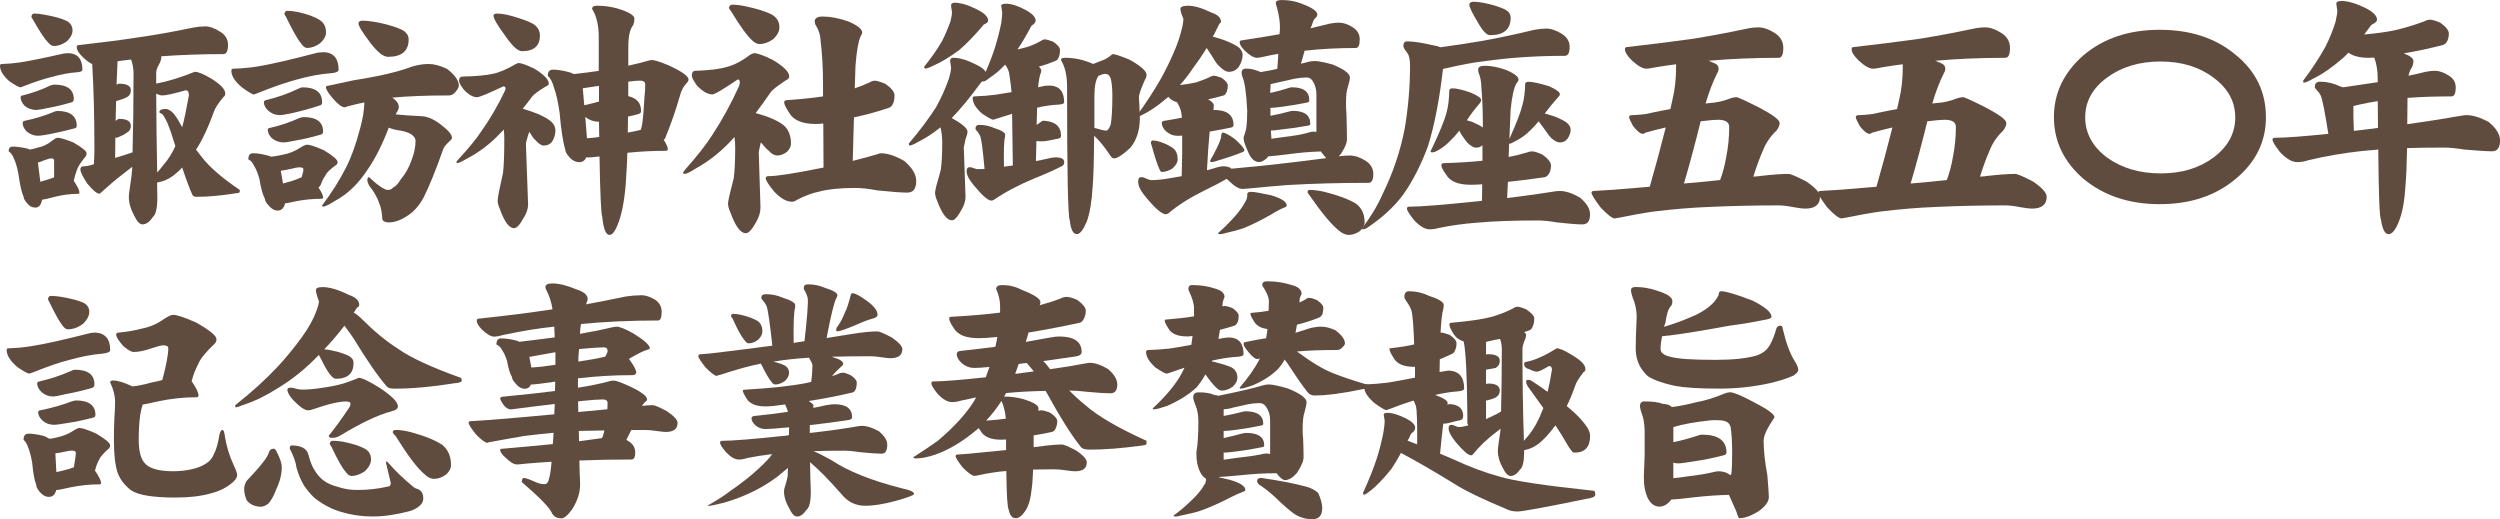
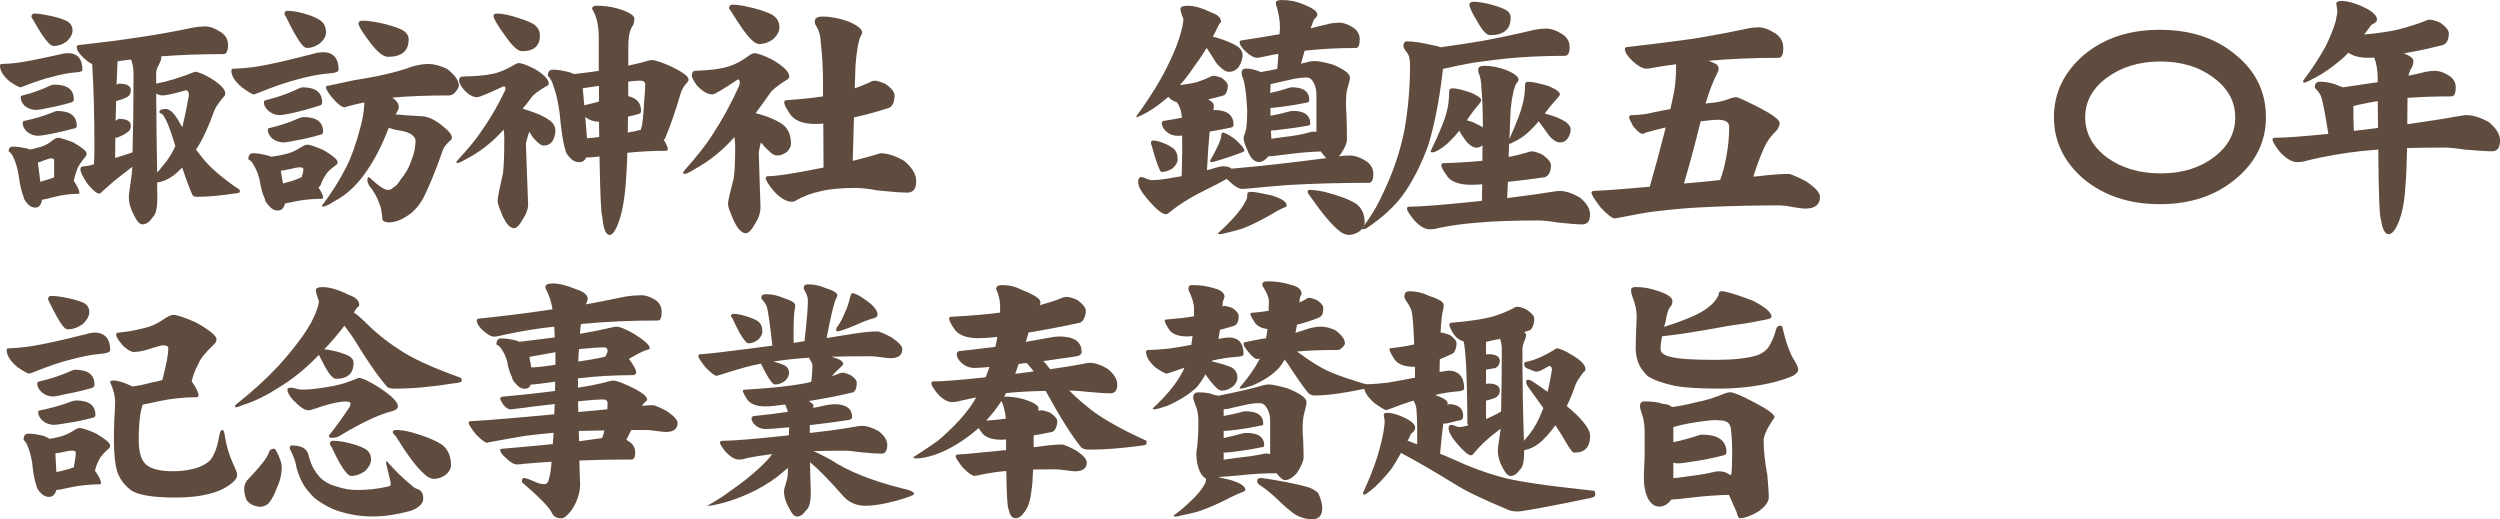
<svg xmlns="http://www.w3.org/2000/svg" id="_レイヤー_1" viewBox="0 0 635.25 131.94">
  <path d="m17.44,13.5c2.33.12,3.5,1.52,3.5,4.19,0,.42-.52.65-1.56.69-1.79.12-3.9.52-6.31,1.19-1.88.46-4.27,1.25-7.19,2.38l-.62.25c-.42,0-1.38-.52-2.88-1.56-1.58-1.38-2.38-2.69-2.38-3.94,0-.29.17-.44.5-.44,1.46-.04,2.94-.17,4.44-.38,2.5-.38,6.29-1.15,11.38-2.31.42-.04.79-.06,1.12-.06ZM3.25,37.25c1,0,2.23.17,3.69.5.25.08.46.17.62.25.75-.12,1.44-.29,2.06-.5,1.29-.25,2.5-.83,3.62-1.75.67-.5,1.15-.75,1.44-.75.62,0,1.94.4,3.94,1.19,2.25,1.29,3.38,2.21,3.38,2.75,0,.33-.06.58-.19.75-1.25,1.5-2,2.65-2.25,3.44-.38,1.04-.65,1.98-.81,2.81.96,1.46,1.44,2.46,1.44,3-.04.21-.12.31-.25.31-2.08,0-4.15.27-6.19.81-1.58.42-2.6.65-3.06.69-.25,1.33-.81,2-1.69,2s-1.54-.38-2.12-1.12c-.58-.67-.88-1.21-.88-1.62-.5-1.12-.94-3.04-1.31-5.75-.29-1.62-.67-2.92-1.12-3.88-.33-.92-.79-1.56-1.38-1.94,0-.79.35-1.19,1.06-1.19Zm10.5-15.75c3.33,0,5,1.23,5,3.69,0,.42-.19.69-.56.81-2.12.62-4.12,1.1-6,1.44-1.54.33-2.52.5-2.94.5-1.12,0-2.12-.35-3-1.06-.67-.71-1-1.44-1-2.19,0-.25.17-.4.5-.44,2.5-.62,4.83-1.46,7-2.5.46-.17.79-.25,1-.25Zm.75,6.69c3.33,0,5,1.27,5,3.81,0,.33-.19.54-.56.62-2.21.58-4.27,1.06-6.19,1.44-1.58.29-2.6.44-3.06.44-1.08,0-2.06-.38-2.94-1.12-.67-.71-1-1.42-1-2.12,0-.29.17-.48.5-.56,2.58-.54,5-1.27,7.25-2.19.42-.21.75-.31,1-.31ZM8.75,3.44c.75,0,1.62.1,2.62.31,2.42.42,4.27.94,5.56,1.56,1,.54,1.5,1.35,1.5,2.44,0,.92-.48,1.83-1.44,2.75-1.12.79-2.21,1.19-3.25,1.19-.5,0-.98-.27-1.44-.81-.96-.96-2.27-2.94-3.94-5.94-.25-.29-.38-.54-.38-.75.08-.5.33-.75.75-.75Zm1.5,42.75c.42-.12.9-.27,1.44-.44.75-.21,1.44-.44,2.06-.69v-4.31c0-.33-.27-.5-.81-.5-.29,0-.88.17-1.75.5-.58.25-1.1.44-1.56.56l.62,4.88ZM52,6.69c1.25,0,2.6.48,4.06,1.44,1.25.79,1.88,1.9,1.88,3.31,0,1.54-.4,2.31-1.19,2.31-5.58,0-10.85.19-15.81.56.04.04.06.08.06.12,0,.58-.21,1.25-.62,2-.46.79-.69,1.48-.69,2.06v2.75c2.79-.5,6.06-1.5,9.81-3,.83,0,2.21.56,4.12,1.69,2.42,1.5,3.62,2.77,3.62,3.81,0,.46-.15.75-.44.88-1.38,1.67-2.19,2.92-2.44,3.75-1.38,3.83-2.79,6.9-4.25,9.19-.12.17-.23.31-.31.44.54.67,1.04,1.31,1.5,1.94,1.96,2.54,5.17,5.31,9.62,8.31v.5c0,.21-.38.33-1.12.38-3.67.58-6.96.88-9.88.88-.54,0-.9-.19-1.06-.56-.75-1.67-1.6-3.96-2.56-6.88-.71.75-1.44,1.42-2.19,2-1.33,1-2.73,1.6-4.19,1.81.04,1.29.06,2.58.06,3.88,0,2.67-.4,4.31-1.19,4.94-.79,1.21-1.67,1.81-2.62,1.81-.67,0-1.38-.77-2.12-2.31-.88-1.62-1.31-3.19-1.31-4.69,0-.5.1-1.4.31-2.69.29-2,.46-3.31.5-3.94,0-.33.02-.67.06-1-.83.67-1.77,1.4-2.81,2.19-1.42,1.08-3.06,2.48-4.94,4.19-.25.29-.46.44-.62.44-.62,0-1.65-.85-3.06-2.56-1.17-1.75-1.75-2.96-1.75-3.62,0-.5.27-.75.81-.75.67-.04,1.29-.15,1.88-.31.21-.08.46-.17.75-.25.08-1.71.12-3.02.12-3.94,0-8.25-.19-15.42-.56-21.5-.67-.29-1.44-.85-2.31-1.69-1.08-1-1.62-1.88-1.62-2.62,0-.33.17-.5.5-.5,5.96-.67,11.21-1.35,15.75-2.06,4.29-.62,8.71-1.42,13.25-2.38,1.08-.21,2.08-.31,3-.31Zm-22.75,33.44c1.29-.38,2.73-.83,4.31-1.38.04-.04.08-.06.12-.06.17-6.08.25-12.73.25-19.94,0-1.33-.21-2.54-.62-3.62-1.17.12-2.31.27-3.44.44-.08,2-.17,3.98-.25,5.94l.38-.19s.12-.06.25-.06c2,0,3,.56,3,1.69,0,.79-.33,1.38-1,1.75-.67.33-1.52.65-2.56.94-.04.04-.1.06-.19.06-.04,1.67-.08,3.33-.12,5,.29-.17.5-.31.62-.44.08-.04.17-.06.25-.06,2,0,3,.6,3,1.81,0,.75-.33,1.31-1,1.69-.62.46-1.4.85-2.31,1.19-.08.08-.15.12-.19.12-.12,0-.27-.02-.44-.06-.04,1.71-.06,3.44-.06,5.19Zm10.69,3.69c.5-.54,1.04-1.19,1.62-1.94,1.17-1.33,2.17-2.92,3-4.75-.21-.62-.4-1.21-.56-1.75-.33-1.17-.79-2.48-1.38-3.94-.54-1.21-1-2.02-1.38-2.44-.5-.21-.75-.38-.75-.5,0-.54.56-.81,1.69-.81.33,0,.79.21,1.38.62.67.58,1.35,1.52,2.06,2.81.21.42.44.81.69,1.19.54-2.08,1.1-4.77,1.69-8.06,0-.88-.27-1.31-.81-1.31-3.08.88-5.06,1.31-5.94,1.31-.42,0-.94-.15-1.56-.44.04,6.83.12,13.5.25,20Z" fill="#604c3f" stroke-width="0" />
  <path d="m82.35,13.25c2.46.17,3.69,1.65,3.69,4.44,0,.54-.73.85-2.19.94-2.46.17-5.31.71-8.56,1.62-2.54.67-5.79,1.79-9.75,3.38l-1,.38c-.38,0-1.4-.6-3.06-1.81-1.79-1.5-2.69-2.9-2.69-4.19,0-.38.17-.56.5-.56,1.96-.04,4.02-.23,6.19-.56,3.29-.54,8.35-1.71,15.19-3.5.67-.08,1.23-.12,1.69-.12Zm-18.06,25.69c1.17,0,2.54.23,4.12.69.17.04.33.1.5.19,1.04-.12,2.02-.29,2.94-.5,1.58-.29,3.04-.88,4.38-1.75.83-.54,1.44-.81,1.81-.81.67,0,2.06.46,4.19,1.38,2.38,1.42,3.56,2.44,3.56,3.06,0,.25-.08.46-.25.62-1.58,1.12-2.52,2.02-2.81,2.69-.54.79-.92,1.52-1.12,2.19-.17.42-.4.73-.69.94.79,1.17,1.19,2.04,1.19,2.62-.08.17-.19.25-.31.25-2.25,0-4.44.21-6.56.62-1.33.29-2.27.48-2.81.56-.29,1.21-.92,1.81-1.88,1.81-.83,0-1.58-.42-2.25-1.25-.67-.71-1-1.29-1-1.75-.54-1-1-2.67-1.38-5-.38-1.42-.83-2.54-1.38-3.38-.33-.79-.81-1.33-1.44-1.62,0-1.04.4-1.56,1.19-1.56Zm12.56-16.75c3.33,0,5,1.27,5,3.81,0,.46-.21.73-.62.81-2.42.79-4.69,1.42-6.81,1.88-1.71.38-2.81.56-3.31.56-1.12,0-2.1-.38-2.94-1.12-.75-.71-1.12-1.42-1.12-2.12,0-.29.17-.48.5-.56,2.96-.71,5.69-1.67,8.19-2.88.5-.25.88-.38,1.12-.38Zm.25,7.56c3.33,0,5,1.23,5,3.69,0,.42-.19.67-.56.75-2.25.67-4.38,1.17-6.38,1.5-1.58.33-2.6.5-3.06.5-1.12,0-2.12-.35-3-1.06-.71-.71-1.06-1.44-1.06-2.19,0-.25.19-.4.56-.44,2.67-.62,5.15-1.46,7.44-2.5.46-.17.81-.25,1.06-.25Zm-5.19,16.88c.33-.08.69-.19,1.06-.31,1.33-.33,2.42-.71,3.25-1.12.17-.08.31-.15.44-.19.29-.92.44-1.58.44-2,0-.33-.35-.5-1.06-.5-.38,0-1.15.15-2.31.44-.92.21-1.71.35-2.38.44l.56,3.25Zm1.12-43.88c.79,0,1.69.1,2.69.31,2.46.54,4.31,1.23,5.56,2.06,1.04.67,1.56,1.71,1.56,3.12,0,.92-.5,1.83-1.5,2.75-1.08.79-2.19,1.19-3.31,1.19-.46,0-.92-.31-1.38-.94-.96-1.12-2.29-3.46-4-7-.25-.33-.38-.6-.38-.81.12-.46.38-.69.75-.69Zm35.81,13.5c1.42,0,3,.42,4.75,1.25,2,1.54,3,2.96,3,4.25,0,.38-.27.9-.81,1.56-.5.62-1.06.94-1.69.94-5.62,0-10.44.19-14.44.56,1.12.71,1.69,1.52,1.69,2.44,0,.25-.1.56-.31.94-.17.33-.33.62-.5.88,1.67.17,3.77.31,6.31.44,1.75,0,3.65.85,5.69,2.56,1.54,1.21,2.31,2.19,2.31,2.94,0,.29-.21.58-.62.88-1.04.96-1.62,1.77-1.75,2.44-1.83,5.17-3.44,9.1-4.81,11.81-1.12,2.12-2.56,3.73-4.31,4.81-1.62,1.04-3.12,1.56-4.5,1.56-.92,0-1.48-.25-1.69-.75-.12-1.79-.35-3.06-.69-3.81-.5-1.62-1.4-3.23-2.69-4.81-.29-.58-.44-1.04-.44-1.38,0-.5.15-.75.44-.75,2.29,2.17,3.9,3.25,4.81,3.25.54,0,.98-.21,1.31-.62.62-.25,1.25-.92,1.88-2,1.25-1.46,2.19-3.12,2.81-5,.67-1.71,1-3.35,1-4.94,0-.5-.35-1.02-1.06-1.56-.67-.42-1.56-.73-2.69-.94-1.08-.12-2.1-.38-3.06-.75-1.58,4.17-3.35,7.69-5.31,10.56-2.38,3.67-5.17,6.35-8.38,8.06-1.5.96-2.5,1.44-3,1.44-.17,0-.25-.1-.25-.31,2.38-3.12,4.42-6.35,6.12-9.69,1.33-2.62,2.52-5.94,3.56-9.94.67-2.38,1.02-4.56,1.06-6.56-1.38.29-2.85.65-4.44,1.06-.12.12-.31.19-.56.19-.71,0-1.73-.77-3.06-2.31-1.12-1.33-1.69-2.25-1.69-2.75,0-.29.23-.44.69-.44,2.67-.58,4.81-1.04,6.44-1.38,1.67-.25,3.67-.6,6-1.06,3.46-.71,6.42-1.52,8.88-2.44,1.46-.42,2.79-.62,4-.62Zm-16.81-11c1.58,0,3.62.31,6.12.94,2.29.62,3.79,1.19,4.5,1.69.79.58,1.19,1.29,1.19,2.12,0,2.96-1.75,4.44-5.25,4.44-1.17,0-2.65-1.17-4.44-3.5-2.04-2.67-3.06-4.33-3.06-5,0-.42.31-.65.94-.69Z" fill="#604c3f" stroke-width="0" />
  <path d="m135.76,17.44c2.46,1.5,3.69,2.77,3.69,3.81,0,.29-.27.54-.81.75-1.92,1.17-3.06,2.02-3.44,2.56-.79,1.08-1.58,2.1-2.38,3.06,1.29.38,2.56.81,3.81,1.31,1.92.83,3.17,1.6,3.75,2.31.5.58.75,1.23.75,1.94,0,.88-.25,1.77-.75,2.69-.54.75-1.29,1.12-2.25,1.12-.58,0-1.33-.52-2.25-1.56-.33-.29-.79-.94-1.38-1.94-.08.29-.19.58-.31.88-.38,1.25-.56,1.96-.56,2.12l.56,15.44c0,1.17-.42,2.38-1.25,3.62-.88,1.62-1.65,2.44-2.31,2.44-1.25,0-2.46-1.62-3.62-4.88-.38-.88-.56-1.58-.56-2.12,0-.71.46-3.08,1.38-7.12.21-1.96.31-4.83.31-8.62,0-.79-.04-1.56-.12-2.31l-.75.75c-2.54,2.75-5.46,4.98-8.75,6.69-1.21.71-1.98,1.06-2.31,1.06-.12,0-.21-.08-.25-.25,0-.08.19-.33.56-.75,2.62-2.83,4.56-5.21,5.81-7.12,2.17-3.04,4.12-6.4,5.88-10.06.17-.33.25-.6.25-.81,0-.33-.19-.5-.56-.5-3.88,1.83-6.1,2.75-6.69,2.75-1.04,0-2.17-.65-3.38-1.94-.79-1.04-1.19-1.79-1.19-2.25,0-.71.33-1.06,1-1.06,3.42-.08,5.94-.31,7.56-.69,1.67-.33,3.62-1.17,5.88-2.5l.62-.25c.75,0,2.1.48,4.06,1.44Zm-9.56-14c1.5,0,3.4.4,5.69,1.19,2.17.67,3.58,1.31,4.25,1.94.71.71,1.06,1.5,1.06,2.38,0,2.71-1.52,4.06-4.56,4.06-1.04,0-2.44-1.27-4.19-3.81-2.04-2.75-3.06-4.5-3.06-5.25,0-.29.27-.46.81-.5Zm14.25,14.25c1.25,0,2.75.25,4.5.75.33.12.62.25.88.38,2.25-.25,4.35-.52,6.31-.81v-8.56c0-3-.56-5.4-1.69-7.19,0-.54.4-.81,1.19-.81,1.79,0,3.52.23,5.19.69,2.92.88,4.38,1.75,4.38,2.62,0,.5-.1,1.04-.31,1.62-.83.96-1.25,2.81-1.25,5.56v4.75c1.88-.42,3.54-.83,5-1.25.33-.12.67-.19,1-.19.67,0,2.1.46,4.31,1.38,3.33,1.54,5,2.73,5,3.56,0,.29-.15.58-.44.88-.83.83-1.42,1.92-1.75,3.25-1.04,3.67-2.31,7.31-3.81,10.94-.08.08-.19.17-.31.25.71,1.12,1.06,1.96,1.06,2.5-.12.21-.33.31-.62.31-3.25,0-6.48.17-9.69.5-.04,1.83-.1,3.33-.19,4.5-.21,5-.75,8.98-1.62,11.94-.92,2.96-1.81,4.44-2.69,4.44-.96,0-1.58-1.56-1.88-4.69-.29-.58-.52-5.67-.69-15.25-1.42.17-2.4.25-2.94.25-.12,0-.25-.02-.38-.06-.38.83-.98,1.25-1.81,1.25-.96,0-1.79-.42-2.5-1.25-.71-.79-1.06-1.44-1.06-1.94-.58-1.83-1.06-4.94-1.44-9.31-.38-2.71-.85-4.85-1.44-6.44-.38-1.42-.9-2.42-1.56-3,0-1.04.42-1.56,1.25-1.56Zm11.75,8.12v-4c-1.38.21-2.75.42-4.12.62l.38,4.31c1.29-.29,2.54-.6,3.75-.94Zm-3.06,9.31c.92-.04,1.96-.15,3.12-.31-.04-1.25-.06-2.54-.06-3.88h-.06c-1.21,0-2.31-.38-3.31-1.12-.04-.08-.08-.15-.12-.19l.44,5.5Zm10.44-5.5c-.04,1.5-.06,2.85-.06,4.06,1.29-.21,2.4-.44,3.31-.69.08-.29.19-.69.31-1.19.25-1.62.46-3.98.62-7.06.12-1.21.19-2.29.19-3.25,0-.67-.44-1-1.31-1-.62,0-1.62.08-3,.25v3.69c2.17.5,3.25,1.75,3.25,3.75,0,.42-.19.67-.56.75-.92.29-1.83.52-2.75.69Z" fill="#604c3f" stroke-width="0" />
  <path d="m191.55,13.5c.88,0,2.46.56,4.75,1.69,2.83,1.67,4.25,3.08,4.25,4.25,0,.38-.27.69-.81.94-2.25,1.46-3.58,2.52-4,3.19-1.29,1.88-2.54,3.6-3.75,5.19h.12c3.08.83,5.4,1.83,6.94,3,1.29,1.08,1.94,2.67,1.94,4.75,0,.67-.33,1.35-1,2.06-.83.62-1.65.94-2.44.94s-1.54-.42-2.25-1.25c-.58-.46-1.23-1.15-1.94-2.06-.04.12-.08.23-.12.31-.29,1.33-.44,2.06-.44,2.19l.44,14.06c0,1.21-.4,2.48-1.19,3.81-1,1.79-1.83,2.69-2.5,2.69-1.38,0-2.69-1.75-3.94-5.25-.42-.88-.62-1.65-.62-2.31,0-.58.48-2.71,1.44-6.38.25-1.75.38-4.35.38-7.81,0-.96-.06-1.85-.19-2.69-2.92,3.33-6.23,6.02-9.94,8.06-1.38.88-2.27,1.31-2.69,1.31-.21,0-.35-.08-.44-.25,0-.12.21-.44.62-.94,3.04-3.42,5.31-6.31,6.81-8.69,2.5-3.79,4.77-7.94,6.81-12.44.12-.38.19-.67.19-.88,0-.54-.17-.81-.5-.81-3.75,2.54-5.9,3.81-6.44,3.81-1.21,0-2.52-.75-3.94-2.25-.88-1.21-1.31-2.04-1.31-2.5,0-.83.31-1.25.94-1.25,3.62-.12,6.29-.46,8-1,1.75-.42,3.77-1.48,6.06-3.19.5-.17.75-.27.75-.31Zm-5.5-12.31c.92,0,2,.12,3.25.38,3,.62,5.27,1.33,6.81,2.12,1.29.75,1.94,1.83,1.94,3.25,0,1-.52,2-1.56,3-1.17.83-2.33,1.25-3.5,1.25-.58,0-1.21-.31-1.88-.94-1.29-1.17-3.08-3.65-5.38-7.44-.33-.38-.5-.65-.5-.81.12-.54.4-.81.81-.81Zm36.25,19.31c.5,0,1.4.27,2.69.81,1.54,1.08,2.31,2.06,2.31,2.94,0,.71-.1,1.35-.31,1.94-.29.71-.71,1.12-1.25,1.25-2.83.96-5.75,1.75-8.75,2.38l-.31,11.06c2.5-.62,4.65-1.21,6.44-1.75.29-.12.52-.19.69-.19,1.71,0,3.69.65,5.94,1.94,2.04,1.71,3.06,3.42,3.06,5.12,0,1.96-.75,2.94-2.25,2.94s-4.04-.19-7.62-.56c-2.17-.42-4.06-.62-5.69-.62-3.67,0-6.65.29-8.94.88-1.96.42-3.88,1.12-5.75,2.12-.46.33-.9.5-1.31.5-1.42,0-2.94-.88-4.56-2.62-1.42-1.71-2.12-2.83-2.12-3.38,0-.33.25-.5.75-.5,2.04,0,6.38-.67,13-2,.33-.08.65-.15.94-.19l-.06-11.19c-.71.08-1.35.12-1.94.12-3.42,0-5.67-.96-6.75-2.88-.83-1.25-1.25-2.12-1.25-2.62,0-.38.27-.56.81-.56,3.46-.25,6.48-.56,9.06-.94v-3.31c0-3.88-.21-7.48-.62-10.81-.04-1.46-.5-2.88-1.38-4.25-.08-.29-.12-.5-.12-.62,0-.88.67-1.31,2-1.31,2,0,4.19.42,6.56,1.25,2.33,1,3.5,1.94,3.5,2.81,0,.25-.12.56-.38.94-.58,1.25-1.02,3.75-1.31,7.5l-.19,5.75c1.33-.46,2.58-.96,3.75-1.5.46-.29.92-.44,1.38-.44Z" fill="#604c3f" stroke-width="0" />
-   <path d="m242.34,14.69c1.54,0,3.46.58,5.75,1.75,1.21.58,2,1.19,2.38,1.81.96-2.21,1.75-4.29,2.38-6.25.62-2,1.14-4.04,1.56-6.12.17-1.25.25-2.15.25-2.69l-.25-1.75c0-.33.42-.5,1.25-.5,1.33,0,3,.54,5,1.62,1.67.92,2.5,1.81,2.5,2.69,0,.29-.19.6-.56.94-.38.21-.62.48-.75.81-1.12,2.12-2.23,3.98-3.31,5.56,1.17-.25,2.12-.5,2.88-.75,1.29-.46,2.39-.98,3.31-1.56.25-.17.48-.25.69-.25.42,0,1.12.19,2.12.56,1.21.79,1.81,1.52,1.81,2.19,0,.58-.08,1.12-.25,1.62-.21.62-.52,1-.94,1.12-1.38.58-2.77,1.06-4.19,1.44.42.38.62.73.62,1.06,0,.21-.06.44-.19.69-.25.67-.46,1.83-.62,3.5.54-.12,1.12-.25,1.75-.38.5-.04.94-.06,1.31-.06,2.38.12,3.56,1.54,3.56,4.25,0,.38-.61.58-1.81.62-1.54.08-3.23.33-5.06.75l-.12,4.38c.21-.12.39-.25.56-.38.54-.46.94-.69,1.19-.69,2.96.17,4.44,1.44,4.44,3.81,0,.46-.25.71-.75.75-.58.12-1.4.29-2.44.5-.62.12-1.23.19-1.81.19-.46,0-.88-.02-1.25-.06l-.12,5.06c.33-.04.69-.1,1.06-.19,2.04-.5,3.33-.75,3.88-.75,1.5,0,2.25.4,2.25,1.19,0,.54-.21.9-.62,1.06-2.04,1.04-4.33,2.06-6.88,3.06-4.08,1.71-7.52,3.52-10.31,5.44-.29.17-.52.25-.69.25-.83,0-2.27-1.23-4.31-3.69-1.33-1.54-2-2.81-2-3.81,0-.67.27-1,.81-1,.29,0,.62.08,1,.25.5.17.81.25.94.25.58,0,1.19-.02,1.81-.06-.42-4.67-.77-7.42-1.06-8.25-.25-.5-.5-.92-.75-1.25-.29-.29-.46-.52-.5-.69,0-.67.33-1,1-1,1.33,0,2.6.27,3.81.81,1.83.58,2.75,1.15,2.75,1.69-.04.17-.06.38-.06.62-.25.83-.33,3.33-.25,7.5.75-.12,1.5-.23,2.25-.31l-.19-13.12c-1.25.38-2.58.79-4,1.25l-.75.25c-.38,0-1.33-.52-2.88-1.56-1.58-1.38-2.38-2.69-2.38-3.94,0-.29.17-.44.5-.44,1.62-.04,3.31-.17,5.06-.38,1.21-.17,2.64-.4,4.31-.69-.12-1.42-.29-2.77-.5-4.06-.04-1-.42-1.98-1.12-2.94-1.38,1.46-2.67,2.56-3.88,3.31-.83.67-1.38,1-1.62,1-.08,0-.15-.04-.19-.12-.33.21-.56.44-.69.69-2.62,3.58-5.02,6.48-7.19,8.69,2.67,1.5,4,2.65,4,3.44,0,.46-.17,1.1-.5,1.94-.29,1.29-.44,2-.44,2.12l.44,12.5c0,1.12-.38,2.29-1.12,3.5-.92,1.67-1.69,2.5-2.31,2.5-1.29,0-2.54-1.62-3.75-4.88-.38-.83-.56-1.56-.56-2.19,0-.54.48-2.44,1.44-5.69.25-1.62.38-3.98.38-7.06,0-1.33-.15-2.6-.44-3.81-1.88,1.5-3.65,2.67-5.31,3.5-1.29.75-2.12,1.12-2.5,1.12-.17,0-.25-.17-.25-.5,2.83-3.33,5.14-6.42,6.94-9.25,1.29-2.33,2.35-4.69,3.19-7.06.42-1.38.62-2.38.62-3l-.25-1.69c0-.54.31-.81.94-.81Zm.25-14c1.54,0,3.46.58,5.75,1.75,1.83.92,2.75,1.85,2.75,2.81,0,.25-.21.5-.62.75-.42.17-.69.38-.81.62-2.12,2.5-4.08,4.52-5.88,6.06-2.46,1.83-4.67,3.17-6.62,4-1,.5-1.69.75-2.06.75-.17,0-.25-.17-.25-.5,1.88-2.33,3.39-4.52,4.56-6.56.83-1.67,1.54-3.33,2.12-5,.25-1.04.38-1.77.38-2.19l-.25-1.75c0-.5.31-.75.94-.75Zm40.25,13.06c.46,0,1.83.46,4.12,1.38,2.92,1.62,4.38,2.92,4.38,3.88,0,.42-.12.81-.38,1.19-1.04,2.29-1.56,3.81-1.56,4.56,0,.29.04,1,.12,2.12.08,1.92.12,2.94.12,3.06,0,3.12-.81,5.67-2.44,7.62-1.92,1.79-3.29,2.69-4.12,2.69-.38,0-.73-.29-1.06-.88-1.42-2.12-2.75-3.75-4-4.88-.04,6.25-.17,10.58-.38,13-.21,3.62-.69,6.52-1.44,8.69-.92,2.21-1.77,3.31-2.56,3.31-.96,0-1.56-1.17-1.81-3.5-.46-.83-.69-12.19-.69-34.06,0-2.75-.52-4.98-1.56-6.69,0-.38.35-.56,1.06-.56,1.62,0,3.21.23,4.75.69.96.29,1.75.58,2.38.88.75-.29,1.6-.62,2.56-1,.62-.21,1.35-.67,2.19-1.38.12-.08.23-.12.31-.12Zm-3.69,5.5c-.71.92-1.06,2.67-1.06,5.25v8c1.5.46,2.52.69,3.06.69.29,0,.64-.48,1.06-1.44.29-1.54.44-4.06.44-7.56,0-1.83-.15-3.27-.44-4.31-.29-.75-.75-1.12-1.38-1.12-.25,0-.58.08-1,.25-.25.08-.48.17-.69.25Z" fill="#604c3f" stroke-width="0" />
  <path d="m301.75,1.44c1.67,0,3.69.58,6.06,1.75,1.62.54,2.44,1.31,2.44,2.31,0,.21-.12.38-.38.5-.21.38-.5.96-.88,1.75-.25.54-.52,1.06-.81,1.56.96.25,1.92.54,2.88.88,1.96.75,3.25,1.42,3.88,2,.54.58.81,1.17.81,1.75,0,.96-.31,1.96-.94,3-.67.88-1.52,1.31-2.56,1.31-.75,0-1.67-.58-2.75-1.75-.38-.38-.94-1.21-1.69-2.5-.46-.71-.85-1.31-1.19-1.81-1.12,1.83-2.31,3.58-3.56,5.25-1.04,1.54-2.12,2.94-3.25,4.19,1.62-.21,3-.44,4.12-.69,1.42-.46,2.67-.96,3.75-1.5.25-.12.5-.19.75-.19.38,0,1.02.17,1.94.5,1.08.75,1.62,1.42,1.62,2,0,.54-.08,1.04-.25,1.5-.21.54-.48.88-.81,1-1.29.38-2.6.71-3.94,1,.96.54,1.44,1.04,1.44,1.5,0,.29-.02.65-.06,1.06-.04.04-.08.1-.12.19.08-.04.15-.06.19-.06,3.33,0,5,1.27,5,3.81,0,.38-.25.6-.75.69-1.83.38-3.6.71-5.31,1-.25,2.54-.48,5.81-.69,9.81.17-.04.33-.08.5-.12,1.88-.58,3.04-.88,3.5-.88,1.12,0,1.85.21,2.19.62,5.29-.46,9.96-.94,14-1.44,3.29-.38,6.67-.79,10.12-1.25-.38-.38-.83-.94-1.38-1.69-2.71.08-5.44.31-8.19.69-2.62.33-4.35.52-5.19.56-.08.12-.17.25-.25.38-.79.71-1.46,1.06-2,1.06-1.25,0-2.23-.94-2.94-2.81-.71-1.5-1.06-2.62-1.06-3.38l.06-.25c.33-.92.54-1.62.62-2.12.17-1.21.25-2.69.25-4.44-.21-4.58-.65-7.54-1.31-8.88-.08-.42-.12-.69-.12-.81,0-.71.4-1.06,1.19-1.06,1.08,0,2.31.29,3.69.88,1.54-.25,2.94-.52,4.19-.81.12-1.42.21-2.69.25-3.81-1.12.17-2.31.4-3.56.69-.92.21-1.52.31-1.81.31-.79,0-1.77-.54-2.94-1.62-1-.96-1.5-1.73-1.5-2.31,0-.33.17-.5.5-.5,3.58-.54,6.79-1.06,9.62-1.56.08-.71.12-1.29.12-1.75,0-1.42-.25-3.08-.75-5-.21-.5-.31-.92-.31-1.25,0-.46.52-.69,1.56-.69,1.88,0,3.6.33,5.19,1,2.54.96,3.81,1.85,3.81,2.69,0,.33-.21.67-.62,1-.29.33-.5.75-.62,1.25-.12.38-.29.79-.5,1.25,1.62-.38,3.25-.77,4.88-1.19.88-.17,1.67-.25,2.38-.25,1.08,0,2.25.4,3.5,1.19,1.17.75,1.75,1.77,1.75,3.06,0,1.46-.33,2.19-1,2.19-4.58,0-8.92.23-13,.69-.29,1.08-.6,2.19-.94,3.31.83-.21,1.56-.4,2.19-.56.42-.08.92-.12,1.5-.12.71,0,2.17.29,4.38.88,2.92,1.21,4.38,2.31,4.38,3.31,0,.42-.19,1.25-.56,2.5-.29.75-.44,2.1-.44,4.06,0,1.08.04,2,.12,2.75.08,2.58.12,4.73.12,6.44,0,.88-.52,2.1-1.56,3.69-.17.21-.35.4-.56.56,1.04-.12,2-.19,2.88-.19,1.25,0,2.6.46,4.06,1.38,1.25.83,1.88,1.94,1.88,3.31,0,1.5-.4,2.25-1.19,2.25-7.33,0-14.19.19-20.56.56-2.79.21-5.85.48-9.19.81-1.21.12-1.96.19-2.25.19-.92,0-2.02-.62-3.31-1.88-.25-.25-.5-.48-.75-.69-1.58.92-3.38,1.85-5.38,2.81-3.75,1.83-6.9,3.81-9.44,5.94-.25.17-.46.25-.62.25-.96,0-2.56-1.33-4.81-4-1.5-1.71-2.25-3.12-2.25-4.25,0-.79.25-1.19.75-1.19.42,0,.85.12,1.31.38.62.25,1.02.38,1.19.38,1.25,0,2.65-.12,4.19-.38,1.17-.21,2.38-.42,3.62-.62.12-4.25.17-7.69.12-10.31-.5.04-.88.06-1.12.06-1.12,0-2.1-.38-2.94-1.12-.75-.71-1.12-1.42-1.12-2.12,0-.29.17-.48.5-.56,1.58-.25,3.12-.52,4.62-.81-.08-.75-.17-1.33-.25-1.75-.29-.88-.6-1.56-.94-2.06-.04-.04-.06-.08-.06-.12-1-.29-1.73-.75-2.19-1.38-.25.21-.5.42-.75.62-2.04,1.75-4.02,3.08-5.94,4-.75.38-1.23.56-1.44.56v-.25c2.29-3.12,4.31-6.21,6.06-9.25,1.21-2.12,2.33-4.4,3.38-6.81,1-2.25,1.75-4.5,2.25-6.75.17-.79.25-1.44.25-1.94-.5-1.17-.75-2-.75-2.5,0-.54.6-.81,1.81-.81Zm-8.81,34.25c.5,0,1.08.1,1.75.31,1.54.54,2.71,1.12,3.5,1.75.71.62,1.06,1.54,1.06,2.75,0,.71-.42,1.46-1.25,2.25-.92.62-1.85.94-2.81.94-.21,0-.42-.27-.62-.81-.46-.92-1.1-2.9-1.94-5.94-.12-.29-.19-.54-.19-.75.08-.33.25-.5.5-.5Zm17.75-2c.54,0,1.56.54,3.06,1.62,1.62,1.46,2.44,2.42,2.44,2.88,0,.21-.19.38-.56.5-1.5.62-3.85,1.42-7.06,2.38-.33.08-.6.12-.81.12-.17,0-.25-.15-.25-.44.62-1.04,1.15-2,1.56-2.88.54-1.04.94-2,1.19-2.88.04-.88.19-1.31.44-1.31Zm7.31,15.06c.67,0,2.35.29,5.06.88,2.58.79,3.88,1.65,3.88,2.56,0,.25-.17.42-.5.5-1.04.42-2.19,1.02-3.44,1.81-2.54,1.46-4.9,2.62-7.06,3.5-1.25.42-2.79.83-4.62,1.25-.54.17-.98.25-1.31.25s-.5-.08-.5-.25c1.33-1.17,2.58-2.4,3.75-3.69,1.54-1.67,2.65-3.19,3.31-4.56.25-.33.38-.94.38-1.81,0-.29.35-.44,1.06-.44Zm5.06-13.5c.92-.12,1.98-.27,3.19-.44,2.62-.29,4.71-.67,6.25-1.12.42-.17.83-.25,1.25-.25.25,0,.5.02.75.06v-9.5c0-1.33-.33-2.5-1-3.5-.38-.54-.88-.81-1.5-.81-.88,0-1.9.1-3.06.31-1.96.42-3.52.77-4.69,1.06-.46.12-.92.23-1.38.31-.04.58-.08,1.33-.12,2.25,1.54-.33,3.02-.73,4.44-1.19.5-.17.85-.25,1.06-.25,2.96,0,4.44,1.08,4.44,3.25,0,.33-.17.54-.5.62-2.25.46-4.35.81-6.31,1.06-1.62.21-2.65.31-3.06.31v2c1.62-.29,3.17-.65,4.62-1.06.5-.12.85-.19,1.06-.19,2.96,0,4.44,1.1,4.44,3.31,0,.25-.19.4-.56.44-2.29.42-4.44.73-6.44.94-1.46.21-2.46.31-3,.31.04.75.08,1.44.12,2.06Zm9.62,13c1.12,0,2.42.17,3.88.5,3.5.88,6.17,1.88,8,3,1.46,1.08,2.19,2.67,2.19,4.75,0,.75-.42,1.5-1.25,2.25-.92.62-1.83.94-2.75.94-.83,0-1.69-.38-2.56-1.12-1.79-1.42-4.23-4.33-7.31-8.75-.42-.5-.62-.85-.62-1.06.04-.33.19-.5.44-.5Z" fill="#604c3f" stroke-width="0" />
  <path d="m392.79,7.25c1.29,0,2.67.46,4.12,1.38,1.29.83,1.94,1.94,1.94,3.31,0,1.5-.42,2.25-1.25,2.25-7.33,0-14.19.46-20.56,1.38-2.79.33-5.85.9-9.19,1.69-.46.08-.85.17-1.19.25-.88,7.75-2.15,14.29-3.81,19.62-1.79,4.83-3.92,8.98-6.38,12.44-2.25,3-5.27,5.77-9.06,8.31-.33.25-.77.38-1.31.38v-.25c2.17-2.83,3.92-5.75,5.25-8.75,2.62-5.38,4.48-10.85,5.56-16.44.92-5.38,1.38-10.75,1.38-16.12,0-1.67-.27-2.79-.81-3.38-.58-.75-.88-1.29-.88-1.62,0-.79.31-1.19.94-1.19,1.54,0,3.75.33,6.62,1,.79.12,1.42.29,1.88.5,3.92-.54,7.46-1.08,10.62-1.62,4.33-.79,8.73-1.73,13.19-2.81,1.08-.21,2.06-.31,2.94-.31Zm-23.75,15.19c1.04,0,2.62.38,4.75,1.12,1.79.79,2.65,1.42,2.56,1.88,0,.25-.1.5-.31.75-1.42,1.67-2.52,3.12-3.31,4.38.46.12.9.25,1.31.38,1.25.54,2.17,1.02,2.75,1.44v-.5c0-3.5-.12-6.75-.38-9.75,0-1.33-.25-2.6-.75-3.81-.04-.25-.06-.46-.06-.62,0-.67.56-1,1.69-1,1.67,0,3.52.38,5.56,1.12,2,.88,3,1.67,3,2.38,0,.29-.17.6-.5.94-.67,1.12-1.17,3.38-1.5,6.75l-.31,7.38c1.83-4.08,2.94-6.96,3.31-8.62.42-1.42.65-3.21.69-5.38.08-.33.35-.5.81-.5,1.08,0,2.83.38,5.25,1.12,1.96.88,2.88,1.58,2.75,2.12,0,.17-.12.38-.38.62-1.42,1.58-2.56,2.98-3.44,4.19.83.25,1.65.5,2.44.75,1.71.67,2.83,1.27,3.38,1.81.5.5.75,1.02.75,1.56,0,.75-.27,1.52-.81,2.31-.46.62-1.1.94-1.94.94-.62,0-1.38-.4-2.25-1.19-.33-.33-.9-1.08-1.69-2.25-.58-.75-1.06-1.4-1.44-1.94-.92,1.12-1.9,2.15-2.94,3.06-.92.83-2.08,1.58-3.5,2.25-.38.25-.69.38-.94.38h-.12l-.12,3.38c1.71-.33,3.23-.71,4.56-1.12.5-.21.98-.31,1.44-.31.5,0,1.35.27,2.56.81,1.46,1.04,2.19,1.96,2.19,2.75,0,.62-.1,1.21-.31,1.75-.33.71-.75,1.12-1.25,1.25-3.04.46-6.17.85-9.38,1.19l-.19,4.12c5.04-.62,9.19-1.21,12.44-1.75.38-.04.69-.06.94-.06,1.46,0,3.17.56,5.12,1.69,1.71,1.42,2.56,2.83,2.56,4.25,0,1.71-.65,2.56-1.94,2.56s-3.4-.17-6.44-.5c-1.88-.33-3.48-.5-4.81-.5-6.33,0-11.5.19-15.5.56-3.38.25-6.67.71-9.88,1.38-.71.21-1.44.31-2.19.31-1.17,0-2.46-.75-3.88-2.25-1.25-1.54-1.88-2.54-1.88-3,0-.33.17-.5.5-.5,2.83,0,8.67-.46,17.5-1.38.38-.04.73-.08,1.06-.12l.06-4.19c-1.12.08-2.08.12-2.88.12-3.25,0-5.35-.88-6.31-2.62-.79-1.08-1.19-1.85-1.19-2.31,0-.38.19-.56.56-.56,3.83-.12,7.12-.33,9.88-.62v-3.94c-.42.42-.96.62-1.62.62-.62,0-1.38-.44-2.25-1.31-.29-.33-.79-1.02-1.5-2.06-.21-.38-.38-.69-.5-.94-.79,1-1.62,1.92-2.5,2.75-.88.92-1.98,1.73-3.31,2.44-.38.21-.71.31-1,.31-.33,0-.5-.08-.5-.25,2.25-4.71,3.6-8,4.06-9.88.42-1.46.65-3.33.69-5.62.08-.33.33-.5.75-.5Zm5.25-22c1.29,0,2.94.27,4.94.81,1.88.54,3.12,1.04,3.75,1.5.58.46.88,1.04.88,1.75,0,2.96-1.75,4.44-5.25,4.44-.83,0-1.85-1.06-3.06-3.19-1.46-2.42-2.19-3.94-2.19-4.56,0-.42.31-.67.94-.75Z" fill="#604c3f" stroke-width="0" />
  <path d="m446.7,6.94c1.38,0,2.85.52,4.44,1.56,1.33.92,2,2.15,2,3.69,0,1.67-.4,2.5-1.19,2.5-6.29,0-12.23.25-17.81.75.62.25,1.12.46,1.5.62.71.29,1.06.75,1.06,1.38,0,.38-.1.73-.31,1.06-1.17,2.33-2.17,4.94-3,7.81.33-.04.65-.08.94-.12,1.79-.08,3.69-.52,5.69-1.31.5-.12.9-.19,1.19-.19.38,0,2.29.88,5.75,2.62,3.5,1.83,5.25,3.15,5.25,3.94,0,.58-.27,1.23-.81,1.94-1.58,1.5-2.75,3.23-3.5,5.19-.79,1.79-1.58,3.96-2.38,6.5.75-.04,1.4-.1,1.94-.19,2.88-.33,5.21-.5,7-.5.54,0,2.02.62,4.44,1.88,2.38,1.58,3.56,2.9,3.56,3.94,0,2-1.27,3-3.81,3-.5,0-1.5-.12-3-.38-1.42-.29-2.65-.44-3.69-.44-5.83,0-11.62.12-17.38.38-4.54.17-9.35.56-14.44,1.19-2.38.33-5.29.85-8.75,1.56-.67.08-1,.15-1,.19-.71,0-1.94-.94-3.69-2.81-1.54-2.04-2.31-3.29-2.31-3.75,0-.29.25-.44.75-.44,1.42-.08,3.08-.19,5-.31,3.21-.25,6.23-.5,9.06-.75,1.33-4.62,2.69-9.65,4.06-15.06-1.67.38-3.38.81-5.12,1.31-.29.21-.52.31-.69.31-.62,0-1.46-.67-2.5-2-.67-1.21-1-1.96-1-2.25,0-.33.25-.5.75-.5,2.17-.08,3.75-.27,4.75-.56,1.75-.38,3.42-.71,5-1,.17-.83.35-1.69.56-2.56.58-2.38.88-5.1.88-8.19v-.62c-1.67.21-3.38.46-5.12.75-1.25.25-2.04.38-2.38.38-.96,0-2.17-.67-3.62-2-1.25-1.21-1.88-2.19-1.88-2.94,0-.38.17-.56.5-.56,6.25-.71,11.73-1.4,16.44-2.06,4.46-.71,9.04-1.56,13.75-2.56,1.08-.25,2.12-.38,3.12-.38Zm-18.81,39.69c3.46-.29,6.52-.58,9.19-.88.67-1.75,1.19-3.71,1.56-5.88.5-2.54.75-5.08.75-7.62,0-1.12-.83-1.73-2.5-1.81-1.21,0-2.79.12-4.75.38-1.42,5.75-2.83,11.02-4.25,15.81Z" fill="#604c3f" stroke-width="0" />
-   <path d="m504.3,6.94c1.38,0,2.85.52,4.44,1.56,1.33.92,2,2.15,2,3.69,0,1.67-.4,2.5-1.19,2.5-6.29,0-12.23.25-17.81.75.62.25,1.12.46,1.5.62.71.29,1.06.75,1.06,1.38,0,.38-.1.73-.31,1.06-1.17,2.33-2.17,4.94-3,7.81.33-.04.65-.08.94-.12,1.79-.08,3.69-.52,5.69-1.31.5-.12.9-.19,1.19-.19.38,0,2.29.88,5.75,2.62,3.5,1.83,5.25,3.15,5.25,3.94,0,.58-.27,1.23-.81,1.94-1.58,1.5-2.75,3.23-3.5,5.19-.79,1.79-1.58,3.96-2.38,6.5.75-.04,1.4-.1,1.94-.19,2.88-.33,5.21-.5,7-.5.54,0,2.02.62,4.44,1.88,2.38,1.58,3.56,2.9,3.56,3.94,0,2-1.27,3-3.81,3-.5,0-1.5-.12-3-.38-1.42-.29-2.65-.44-3.69-.44-5.83,0-11.62.12-17.38.38-4.54.17-9.35.56-14.44,1.19-2.38.33-5.29.85-8.75,1.56-.67.08-1,.15-1,.19-.71,0-1.94-.94-3.69-2.81-1.54-2.04-2.31-3.29-2.31-3.75,0-.29.25-.44.75-.44,1.42-.08,3.08-.19,5-.31,3.21-.25,6.23-.5,9.06-.75,1.33-4.62,2.69-9.65,4.06-15.06-1.67.38-3.38.81-5.12,1.31-.29.21-.52.31-.69.31-.62,0-1.46-.67-2.5-2-.67-1.21-1-1.96-1-2.25,0-.33.25-.5.75-.5,2.17-.08,3.75-.27,4.75-.56,1.75-.38,3.42-.71,5-1,.17-.83.35-1.69.56-2.56.58-2.38.88-5.1.88-8.19v-.62c-1.67.21-3.38.46-5.12.75-1.25.25-2.04.38-2.38.38-.96,0-2.17-.67-3.62-2-1.25-1.21-1.88-2.19-1.88-2.94,0-.38.17-.56.5-.56,6.25-.71,11.73-1.4,16.44-2.06,4.46-.71,9.04-1.56,13.75-2.56,1.08-.25,2.12-.38,3.12-.38Zm-18.81,39.69c3.46-.29,6.52-.58,9.19-.88.67-1.75,1.19-3.71,1.56-5.88.5-2.54.75-5.08.75-7.62,0-1.12-.83-1.73-2.5-1.81-1.21,0-2.79.12-4.75.38-1.42,5.75-2.83,11.02-4.25,15.81Z" fill="#604c3f" stroke-width="0" />
  <path d="m575.78,29.75c0,6.25-2.58,11.5-7.75,15.75-5.08,4.25-11.5,6.38-19.25,6.38s-14.27-2.17-19.44-6.5c-4.96-4.33-7.44-9.54-7.44-15.62s2.52-11.38,7.56-15.75c5.08-4.29,11.52-6.44,19.31-6.44s14.21,2.1,19.25,6.31c5.17,4.17,7.75,9.46,7.75,15.88Zm-7.81.06c0-4-1.83-7.35-5.5-10.06-3.62-2.75-8.12-4.12-13.5-4.12s-9.92,1.38-13.62,4.12c-3.67,2.71-5.5,6.06-5.5,10.06s1.83,7.4,5.5,10.19c3.75,2.71,8.31,4.06,13.69,4.06s9.81-1.35,13.44-4.06c3.67-2.75,5.5-6.15,5.5-10.19Z" fill="#604c3f" stroke-width="0" />
  <path d="m595,.25c1.58,0,3.58.58,6,1.75,2,1,3,2,3,3,0,.33-.25.65-.75.94-.54.25-.9.54-1.06.88-.5.71-.98,1.35-1.44,1.94,3.33-.29,6.1-.69,8.31-1.19,2.67-.67,5.02-1.4,7.06-2.19.46-.25.92-.38,1.38-.38.5,0,1.35.25,2.56.75,1.46,1.04,2.19,1.96,2.19,2.75,0,.62-.1,1.21-.31,1.75-.29.67-.71,1.06-1.25,1.19-3.17.83-6.46,1.54-9.88,2.12,1.62.62,2.44,1.27,2.44,1.94,0,.5-.12,1.04-.38,1.62-.38.5-.67,1.21-.88,2.12,1.46-.29,2.92-.62,4.38-1,.83-.17,1.62-.25,2.38-.25,1.08,0,2.27.42,3.56,1.25,1.12.71,1.69,1.69,1.69,2.94,0,1.54-.35,2.31-1.06,2.31-3.92,0-7.65.12-11.19.38,0,2.42-.02,4.65-.06,6.69,5.58-.79,10.21-1.52,13.88-2.19.5-.08.9-.12,1.19-.12,1.58,0,3.46.58,5.62,1.75,1.92,1.58,2.88,3.15,2.88,4.69,0,1.83-.67,2.75-2,2.75s-3.73-.15-7.06-.44c-2.04-.33-3.79-.5-5.25-.5-3.33,0-6.44.04-9.31.12-.08,4.25-.21,7.31-.38,9.19-.21,3.88-.75,6.96-1.62,9.25-.88,2.29-1.77,3.44-2.69,3.44s-1.6-1.23-1.94-3.69c-.38-.58-.6-6.52-.69-17.81-1.54.12-2.96.25-4.25.38-4.58.5-9.06,1.27-13.44,2.31-.96.33-1.94.5-2.94.5-1.25,0-2.67-.81-4.25-2.44-1.33-1.67-2-2.77-2-3.31,0-.29.25-.44.75-.44,2.54,0,7.02-.33,13.44-1-.88-5.58-1.52-8.83-1.94-9.75-.29-.54-.6-.98-.94-1.31-.29-.29-.48-.54-.56-.75,0-.96.44-1.44,1.31-1.44,1.75,0,3.46.4,5.12,1.19.29.08.54.17.75.25,3.25-.46,6.19-.9,8.81-1.31v-.69c0-2.17-.29-4.02-.88-5.56-.5.04-.96.06-1.38.06-2.29,0-4.02-.44-5.19-1.31-.46.5-.9.94-1.31,1.31-2.79,2.42-5.31,4.17-7.56,5.25-1.25.71-2.06,1.06-2.44,1.06-.12,0-.19-.17-.19-.5,2.29-3.04,4.17-5.9,5.62-8.56,1.08-2.12,1.96-4.27,2.62-6.44.29-1.29.44-2.21.44-2.75l-.25-1.81c0-.46.44-.69,1.31-.69Zm9.25,32.25c0-2.12-.02-4.4-.06-6.81-1.58.25-3.23.56-4.94.94-.54.12-.96.23-1.25.31-.04,1.46,0,3.56.12,6.31.71-.08,1.46-.17,2.25-.25,1.33-.17,2.62-.33,3.88-.5Z" fill="#604c3f" stroke-width="0" />
  <path d="m24.25,84.5c2.5.17,3.75,1.65,3.75,4.44,0,.5-.71.81-2.12.94-2.33.17-5.06.69-8.19,1.56-2.42.58-5.52,1.65-9.31,3.19l-.94.31c-.38,0-1.4-.56-3.06-1.69-1.79-1.54-2.69-2.98-2.69-4.31,0-.29.17-.44.5-.44,1.88-.04,3.83-.23,5.88-.56,3.21-.5,8.08-1.58,14.62-3.25.54-.12,1.06-.19,1.56-.19Zm-17.06,25.69c1.17,0,2.52.21,4.06.62.54.25.98.48,1.31.69.75-.08,1.42-.21,2-.38,1.42-.29,2.75-.83,4-1.62.75-.5,1.29-.75,1.62-.75.71,0,2.1.46,4.19,1.38,2.42,1.42,3.62,2.44,3.62,3.06,0,.25-.08.48-.25.69-1.42,1.25-2.27,2.23-2.56,2.94-.46.88-.77,1.69-.94,2.44-.04.12-.08.23-.12.31,1.04,1.5,1.56,2.56,1.56,3.19-.04.21-.15.31-.31.31-2.46,0-4.92.25-7.38.75-2,.46-3.23.69-3.69.69-.29,1.17-.92,1.75-1.88,1.75-.83,0-1.6-.42-2.31-1.25-.58-.71-.88-1.29-.88-1.75-.46-1.12-.81-3.04-1.06-5.75-.29-1.62-.65-2.94-1.06-3.94-.29-.83-.67-1.44-1.12-1.81,0-1.04.4-1.56,1.19-1.56Zm11.81-16.25c3.33,0,5,1.25,5,3.75,0,.46-.21.75-.62.88-2.33.67-4.54,1.19-6.62,1.56-1.71.42-2.79.62-3.25.62-1.12,0-2.1-.38-2.94-1.12-.75-.71-1.12-1.44-1.12-2.19,0-.25.17-.42.5-.5,2.88-.67,5.52-1.54,7.94-2.62.5-.25.88-.38,1.12-.38Zm.25,7.81c3.33,0,5,1.23,5,3.69,0,.38-.21.6-.62.69-2.33.62-4.54,1.08-6.62,1.38-1.71.29-2.79.44-3.25.44-1.12,0-2.1-.35-2.94-1.06-.75-.71-1.12-1.42-1.12-2.12,0-.29.17-.46.5-.5,2.88-.58,5.52-1.33,7.94-2.25.5-.17.88-.25,1.12-.25Zm-6.31-26.56c.79,0,1.69.08,2.69.25,2.46.42,4.33.92,5.62,1.5.96.54,1.44,1.31,1.44,2.31s-.56,2.08-1.69,3.12c-1.25.88-2.5,1.31-3.75,1.31-.42,0-.83-.27-1.25-.81-.83-1-2-3.06-3.5-6.19-.21-.33-.31-.58-.31-.75.12-.5.38-.75.75-.75Zm1.38,44.75c.54-.08,1.19-.23,1.94-.44.92-.21,1.75-.46,2.5-.75.33-1.75.5-3,.5-3.75,0-.33-.35-.5-1.06-.5-.33,0-.98.1-1.94.31-.83.21-1.56.33-2.19.38l.25,4.75Zm29.69-39.94c.92,0,2.85.65,5.81,1.94,3.46,1.96,5.19,3.38,5.19,4.25,0,.46-.15.83-.44,1.12-2.33,2.21-3.73,3.94-4.19,5.19-.79,1.5-1.33,2.9-1.62,4.19-.04.08-.06.15-.06.19s.02.06.06.06c1.12,1.67,1.69,2.85,1.69,3.56-.08.29-.23.44-.44.44-3.33,0-6.62.35-9.88,1.06-1.67.38-2.96.65-3.88.81-.29.96-.5,1.83-.62,2.62-.25,1.83-.38,3.94-.38,6.31,0,2.62.44,4.52,1.31,5.69,1.12,1.54,3.58,2.31,7.38,2.31,1.71,0,3.29-.17,4.75-.5,1.33-.29,2.48-.73,3.44-1.31,1.08-.62,1.83-1.5,2.25-2.62.54-.96,1-2.56,1.38-4.81.17-.83.42-1.25.75-1.25.29,0,.5.5.62,1.5.38,2.54,1.12,5.02,2.25,7.44.58,1.21.88,2.06.88,2.56,0,.54-.38,1.15-1.12,1.81-1.46,1.29-3.31,2.23-5.56,2.81-2.5.71-5.48,1.06-8.94,1.06-5.79,0-9.58-.62-11.38-1.88-1.71-1.33-2.85-2.88-3.44-4.62-.58-1.88-.88-4.6-.88-8.19,0-1.79.04-3.6.12-5.44.12-1.83.19-3.21.19-4.12,0-1.58-.42-3.25-1.25-5,0-.33.23-.5.69-.5,1.21,0,2.85.5,4.94,1.5,1.21-.08,2.85-.42,4.94-1,1-.17,1.9-.38,2.69-.62v-.06c1-3.75,1.5-6.42,1.5-8,0-.5-.42-.75-1.25-.75-.5,0-1.5.25-3,.75-1.75.62-3.27.94-4.56.94-.58,0-1.46-.5-2.62-1.5-1.21-1.38-1.81-2.35-1.81-2.94,0-.33.25-.5.75-.5,2.12-.21,4.04-.54,5.75-1,2-.38,3.85-1.17,5.56-2.38,1.12-.75,1.94-1.12,2.44-1.12Z" fill="#604c3f" stroke-width="0" />
  <path d="m81.85,72.94c1.88,0,4.15.67,6.81,2,1.75.58,2.62,1.44,2.62,2.56,0,.25-.15.44-.44.56-.25.29-.56.75-.94,1.38.71.42,1.42.98,2.12,1.69,3.17,3.17,6.27,5.71,9.31,7.62,3.17,2.21,8.42,4.62,15.75,7.25.17.12.25.35.25.69,0,.38-.6.6-1.81.69-5.71.92-10.77,1.38-15.19,1.38-1,0-1.65-.15-1.94-.44-2.25-2.54-5.12-6.69-8.62-12.44-.62-.92-1.38-1.96-2.25-3.12-1.62,2.12-3.33,4.12-5.12,6,.96.08,2.08.29,3.38.62,1.67.5,2.75.94,3.25,1.31.54.42.81.92.81,1.5,0,2.71-1.5,4.06-4.5,4.06-.67,0-1.56-.98-2.69-2.94-.75-1.42-1.29-2.46-1.62-3.12l-.19.19c-3.21,3.33-6.62,6.08-10.25,8.25-2.92,1.88-5.77,3.27-8.56,4.19-1.12.46-1.88.69-2.25.69v-.56c4.12-3.25,7.73-6.52,10.81-9.81,2.12-2.29,4.12-4.73,6-7.31,1.79-2.42,3.1-4.81,3.94-7.19.33-.88.5-1.58.5-2.12-.5-1.29-.75-2.23-.75-2.81,0-.5.52-.75,1.56-.75Zm-12.31,41.06c.29,0,.56.29.81.88.83,1.62,1.25,2.9,1.25,3.81,0,1.83-.5,3.79-1.5,5.88-.5,1.38-1.15,2.52-1.94,3.44-.75.5-1.35.75-1.81.75-1.5,0-2.71-.52-3.62-1.56-.46-1-.69-2-.69-3,0-.62.21-1.29.62-2,3.46-3.62,5.33-6,5.62-7.12.21-.71.62-1.06,1.25-1.06Zm4.31-15.5c.33,0,.77.08,1.31.25.54.17,1.1.25,1.69.25,1.42,0,3.04-.15,4.88-.44,2.17-.29,4.02-.67,5.56-1.12,1.17-.38,2.31-.79,3.44-1.25.17-.12.29-.19.38-.19.88,0,2.67.85,5.38,2.56,3.08,2.04,4.62,3.6,4.62,4.69,0,.54-.46.94-1.38,1.19-1.92.5-4.04,1.31-6.38,2.44-1.92.92-4.27,2.21-7.06,3.88-.54.33-1.19.5-1.94.5-.54,0-.81-.19-.81-.56,1.54-1.88,3.31-4.31,5.31-7.31.12-.29.19-.52.19-.69.12-.46-.27-.69-1.19-.69-.54,0-1.27.08-2.19.25-1.54.29-3.33.79-5.38,1.5-.88.33-1.54.5-2,.5-.83,0-2.06-.83-3.69-2.5-1.04-1.12-1.56-2.04-1.56-2.75,0-.33.27-.5.81-.5Zm.25,14.69c2.29,0,3.69.69,4.19,2.06.5,1.96,1.04,3.35,1.62,4.19.62,1.04,1.35,1.9,2.19,2.56,1.04.79,2.27,1.35,3.69,1.69,1.54.54,3.19.81,4.94.81,2.79,0,5.42-.29,7.88-.88.46,0,.69-.29.69-.88l-1.19-5v-.5c.21,0,.38.1.5.31,1.83,2.08,3.83,4.02,6,5.81.46.46.94.75,1.44.88,1,.33,1.5,1.15,1.5,2.44,0,.62-.23,1.17-.69,1.62-.62.67-1.52,1.19-2.69,1.56-3.46.92-6.6,1.38-9.44,1.38-2,0-3.88-.19-5.62-.56-1.67-.33-3.21-.79-4.62-1.38-1.75-.79-3.29-1.73-4.62-2.81-1-.96-1.88-2-2.62-3.12-.79-1.33-1.42-2.81-1.88-4.44-.21-1.5-.79-3.15-1.75-4.94,0-.54.17-.81.5-.81Zm10.5-1.19c.75,0,1.62.08,2.62.25,2.46.5,4.31,1.1,5.56,1.81,1,.58,1.5,1.48,1.5,2.69,0,.96-.5,1.94-1.5,2.94-1.17.83-2.33,1.25-3.5,1.25-.42,0-.85-.29-1.31-.88-.96-1.04-2.21-3.23-3.75-6.56-.29-.38-.44-.62-.44-.75.08-.5.35-.75.81-.75Zm16-2.75c1.08,0,2.35.19,3.81.56,3.5.96,6.17,2.04,8,3.25,1.46,1.21,2.19,2.92,2.19,5.12,0,.88-.44,1.69-1.31,2.44-1,.71-2,1.06-3,1.06-.83,0-1.67-.42-2.5-1.25-1.79-1.5-4.21-4.71-7.25-9.62-.5-.46-.75-.81-.75-1.06.08-.33.35-.5.81-.5Z" fill="#604c3f" stroke-width="0" />
  <path d="m162.89,75c1.12,0,2.33.4,3.62,1.19,1.08.75,1.62,1.77,1.62,3.06,0,1.46-.31,2.19-.94,2.19-6.88,0-13.4.29-19.56.88-.12.75-.21,1.5-.25,2.25v.25c2.96-.5,5.65-1.04,8.06-1.62.42-.12.83-.19,1.25-.19.79,0,2.23.58,4.31,1.75,2.75,1.71,4.12,2.96,4.12,3.75-.04.17-.27.29-.69.38-.88.25-2.31.96-4.31,2.12-.08.08-.19.17-.31.25.08.08.17.17.25.25,1.08,1.54,1.62,2.6,1.62,3.19-.17.42-.46.62-.88.62-4.67,0-9.31.27-13.94.81v2.38c2.96-.46,5.52-.98,7.69-1.56.5-.17.96-.25,1.38-.25.58,0,1.88.46,3.88,1.38,3.08,1.42,4.62,2.56,4.62,3.44,0,.17-.15.35-.44.56-.33.29-.62.65-.88,1.06,1.04-.12,1.98-.19,2.81-.19.42,0,1.58.5,3.5,1.5,1.83,1.25,2.75,2.25,2.75,3,0,1.54-1,2.31-3,2.31-.42,0-1.21-.08-2.38-.25-1.08-.17-2.04-.25-2.88-.25h-3.5c-.42.83-.83,1.67-1.25,2.5.21.12.44.27.69.44,1.04.67,1.56,1.6,1.56,2.81s-.33,1.75-1,1.75c-4.67,0-9.06.08-13.19.25.04,2.08.1,4.08.19,6,0,2.17-.69,4.31-2.06,6.44-1.08,1.5-1.98,2.25-2.69,2.25-1.25,0-2.08-.5-2.5-1.5-.67-1.38-3.19-3.94-7.56-7.69,0-.71.17-1.06.5-1.06.42,0,1.29.29,2.62.88.92.46,1.79.69,2.62.69.62,0,1.02-.5,1.19-1.5.25-.79.46-2.19.62-4.19-2.08.12-4.33.29-6.75.5-1.04.12-1.71.19-2,.19-.79,0-1.73-.54-2.81-1.62-1-.83-1.5-1.54-1.5-2.12,0-.17.17-.25.5-.25,4.83-.42,9.12-.81,12.88-1.19v-.12c.08-.88.15-1.79.19-2.75-2.42.21-4.9.48-7.44.81-2.29.38-5.1.88-8.44,1.5-.58.08-.88.17-.88.25-.58,0-1.58-.73-3-2.19-1.21-1.54-1.81-2.5-1.81-2.88,0-.29.17-.44.5-.44,1.33-.08,2.92-.19,4.75-.31,6.29-.5,11.79-.98,16.5-1.44.04-.88.08-1.75.12-2.62-3.62.42-7.33.88-11.12,1.38-.67,0-1.29-.38-1.88-1.12-.5-.71-.79-1.25-.88-1.62.08-.33.33-.5.75-.5,4.88-.46,9.27-.94,13.19-1.44.04-.79.06-1.58.06-2.38-3.04.46-5.1.71-6.19.75-.29.71-.81,1.06-1.56,1.06-.83,0-1.58-.42-2.25-1.25-.67-.71-1-1.29-1-1.75-.5-.83-.92-2.21-1.25-4.12-.38-1.17-.81-2.1-1.31-2.81-.33-.62-.79-1.06-1.38-1.31,0-1.04.4-1.56,1.19-1.56,1.17,0,2.54.21,4.12.62.17.08.33.17.5.25,2.54-.29,5.54-.67,9-1.12-.04-.96-.08-1.88-.12-2.75-.12.04-.23.06-.31.06-3.67.38-7.67,1.02-12,1.94-1.5.38-2.48.56-2.94.56-.79,0-1.79-.56-3-1.69-.96-.92-1.44-1.71-1.44-2.38,0-.33.17-.5.5-.5,7.08-.75,13.33-1.54,18.75-2.38-.29-1.83-.81-3.46-1.56-4.88-.17-.29-.25-.54-.25-.75,0-.62.6-.94,1.81-.94,1.62,0,3.65.5,6.06,1.5,1.92.62,2.88,1.44,2.88,2.44,0,.21-.08.5-.25.88-.08.17-.15.33-.19.5,3.33-.62,6.71-1.29,10.12-2,1.38-.21,2.65-.31,3.81-.31Zm-27.88,18.38c1.67-.08,3.71-.31,6.12-.69v-3.19c-1.96.33-4.17.73-6.62,1.19l.5,2.69Zm11.88,8.62c.04.92.06,1.81.06,2.69,2.83-.25,5.29-.48,7.38-.69.04-.54.06-1.06.06-1.56,0-.62-.4-.94-1.19-.94-1.12,0-2.9.12-5.31.38-.29.04-.62.08-1,.12Zm.25-13.31c-.12,1.12-.19,2.19-.19,3.19,2.62-.38,4.9-.79,6.81-1.25.17-.21.31-.48.44-.81.12-.25.19-.46.19-.62,0-.62-.31-.94-.94-.94-1.08,0-3.19.15-6.31.44Zm-.06,20.88c0,.83.02,1.69.06,2.56,1.92-.25,3.85-.52,5.81-.81.04-.12.1-.25.19-.38.08-.17.19-.52.31-1.06.04-.17.08-.33.12-.5-2.12.04-4.23.08-6.31.12-.08,0-.15.02-.19.06Z" fill="#604c3f" stroke-width="0" />
  <path d="m194.55,74.75c1.54,0,2.98.29,4.31.88,2.12.67,3.19,1.29,3.19,1.88v.62c-.33,1-.46,4-.38,9,1-.17,1.92-.31,2.75-.44.71-6.21.98-9.88.81-11-.17-.62-.35-1.12-.56-1.5-.29-.42-.44-.75-.44-1,0-.62.35-.94,1.06-.94,1.54,0,2.98.29,4.31.88,2.12.67,3.19,1.29,3.19,1.88-.04.21-.12.44-.25.69-.58,1.04-1.42,4.44-2.5,10.19,2.71-.42,4.92-.77,6.62-1.06,2.58-.42,4.69-.62,6.31-.62.46,0,1.65.5,3.56,1.5,1.83,1.25,2.75,2.25,2.75,3,0,1.54-1,2.31-3,2.31-.46,0-1.25-.08-2.38-.25-1.08-.17-2.04-.25-2.88-.25-3.25,0-6.48.04-9.69.12.17.08.33.15.5.19,1.62.46,2.44,1.02,2.44,1.69,0,.12-.17.33-.5.62-.58.58-1.06,1.04-1.44,1.38-.29.33-.6.69-.94,1.06.42-.12.85-.27,1.31-.44.5-.29,1.02-.44,1.56-.44.33,0,.96.21,1.88.62,1.04.71,1.56,1.33,1.56,1.88,0,.58-.06,1.08-.19,1.5-.21.54-.46.88-.75,1-3.67.88-7.42,1.6-11.25,2.19.79.54,1.19.9,1.19,1.06,0,.25-.02.48-.06.69,1-.17,1.98-.38,2.94-.62,1.08-.21,1.88-.31,2.38-.31,3.04,0,4.56,1.1,4.56,3.31,0,.42-.4.67-1.19.75-3.33.5-6.52.92-9.56,1.25v2c5.08-.58,9.23-1.17,12.44-1.75.33-.04.6-.06.81-.06,1.25,0,2.69.46,4.31,1.38,1.42,1.17,2.12,2.29,2.12,3.38,0,1.54-.48,2.31-1.44,2.31-1.08,0-2.9-.12-5.44-.38-1.58-.25-2.96-.38-4.12-.38-2.79,0-5.38.04-7.75.12,1.29.54,2.79,1.29,4.5,2.25,4.25,2.83,10.23,5.23,17.94,7.19,2.08.42,3.12.9,3.12,1.44,0,.29-1.54.88-4.62,1.75-3.12.83-5.69,1.25-7.69,1.25-2.5,0-4.52-.96-6.06-2.88-3.33-3.79-6.02-6.52-8.06-8.19.04,2.54.1,5.06.19,7.56,0,2.5-.38,4.02-1.12,4.56-.75,1.12-1.54,1.69-2.38,1.69-.67,0-1.33-.71-2-2.12-.88-1.5-1.31-2.96-1.31-4.38,0-.33.12-.85.38-1.56.33-1.12.52-1.88.56-2.25.04-.67.06-1.35.06-2.06-.88.75-1.77,1.5-2.69,2.25-2.25,1.67-4.65,3.08-7.19,4.25-2.21,1-4.38,1.79-6.5,2.38-2,.5-3.21.75-3.62.75h-.5c2.58-1.46,4.5-2.69,5.75-3.69,2.92-2,5.4-3.96,7.44-5.88,1.54-1.42,2.65-2.6,3.31-3.56-2.17.25-4.29.58-6.38,1-.71.25-1.42.38-2.12.38-.96,0-2.04-.62-3.25-1.88-1-1.21-1.5-2-1.5-2.38,0-.33.19-.5.56-.5,2.58,0,7.98-.44,16.19-1.31.29-.04.54-.08.75-.12.04-.67.06-1.33.06-2-3.08.29-5.08.44-6,.44-1,0-1.88-.33-2.62-1-.62-.58-.94-1.17-.94-1.75,0-.25.19-.44.56-.56,3-.29,5.9-.65,8.69-1.06-.12-.46-.29-.92-.5-1.38-.08-.21-.15-.38-.19-.5-2.17.33-3.83.5-5,.5-2.5,0-4.12-.71-4.88-2.12-.58-.92-.88-1.54-.88-1.88,0-.17.17-.25.5-.25,6.58-.38,11.79-.94,15.62-1.69.46-.12.88-.23,1.25-.31.12-.88.21-1.77.25-2.69.04-.67.06-1.19.06-1.56,0-.29-.29-.92-.88-1.88-.25.04-.5.06-.75.06-2.71.17-5.48.48-8.31.94,1.21.29,2.19.62,2.94,1,.71.42,1.06,1.02,1.06,1.81,0,.75-.35,1.46-1.06,2.12-.83.58-1.65.88-2.44.88-.33,0-.65-.21-.94-.62-.62-.71-1.5-2.21-2.62-4.5-.04-.04-.06-.1-.06-.19-.67.17-1.35.31-2.06.44-2.25.54-4.98,1.33-8.19,2.38-.62.12-.94.23-.94.31-.54,0-1.52-.73-2.94-2.19-1.21-1.54-1.81-2.48-1.81-2.81s.19-.5.56-.5c1.25-.08,2.75-.23,4.5-.44,5.12-.62,9.71-1.21,13.75-1.75-.62-5.71-1.1-9.04-1.44-10-.25-.54-.52-.98-.81-1.31-.33-.33-.52-.6-.56-.81,0-.62.35-.94,1.06-.94Zm-8.25,5c.58,0,1.25.08,2,.25,1.88.46,3.31,1,4.31,1.62.75.62,1.12,1.48,1.12,2.56,0,.71-.35,1.42-1.06,2.12-.79.62-1.6.94-2.44.94-.33,0-.69-.27-1.06-.81-.75-.83-1.77-2.69-3.06-5.56-.25-.29-.38-.5-.38-.62.08-.33.27-.5.56-.5Zm30.25-5.25c.75,0,2.04.69,3.88,2.06,1.71,1.25,2.56,2.4,2.56,3.44,0,.38-.33.67-1,.88-1.25.33-2.65.85-4.19,1.56-2.75,1.17-4.42,1.75-5,1.75-.21,0-.31-.08-.31-.25,0-.5.1-.81.31-.94.75-1.08,1.38-2.27,1.88-3.56.5-.96.98-2.4,1.44-4.31.12-.42.27-.62.44-.62Z" fill="#604c3f" stroke-width="0" />
  <path d="m271.15,75.44c.5,0,1.35.25,2.56.75,1.46,1.08,2.19,2,2.19,2.75,0,.67-.12,1.27-.38,1.81-.29.71-.67,1.12-1.12,1.25-4.21.92-8.56,1.75-13.06,2.5-.21.83-.44,1.62-.69,2.38,1.88-.33,3.71-.67,5.5-1,1.33-.25,2.33-.38,3-.38,3.79,0,5.69,1.31,5.69,3.94,0,.58-.48.96-1.44,1.12-2.88.42-5.65.81-8.31,1.19.42.38.83.85,1.25,1.44.17.21.33.42.5.62,3.58-.5,6.62-1,9.12-1.5.42-.08.73-.12.94-.12,1.33,0,2.88.52,4.62,1.56,1.58,1.33,2.38,2.65,2.38,3.94,0,1.5-.58,2.25-1.75,2.25s-3.12-.12-5.88-.38c-1.71-.21-3.17-.31-4.38-.31h-.19c1.33,1.33,2.64,2.52,3.94,3.56,3.17,2.83,8.39,5.9,15.69,9.19v.75c0,.25-.5.42-1.5.5-4.88.67-9.19,1-12.94,1-1.12,0-1.86-.21-2.19-.62-2.38-2.92-5.38-7.69-9-14.31-3.83.08-7.19.27-10.06.56-.17.29-.33.58-.5.88,1.67,0,3.25.21,4.75.62,2.67.79,4,1.58,4,2.38,0,.21-.02.42-.06.62.25-.08.5-.12.75-.12.46,0,1.19.19,2.19.56,1.25.83,1.88,1.56,1.88,2.19,0,.58-.11,1.12-.31,1.62-.21.58-.54.96-1,1.12-1.5.33-3.06.62-4.69.88v3c1.38-.17,2.54-.31,3.5-.44,1.54-.17,2.77-.25,3.69-.25.46,0,1.64.5,3.56,1.5,1.83,1.21,2.75,2.23,2.75,3.06,0,1.5-1,2.25-3,2.25-.46,0-1.25-.08-2.38-.25-1.08-.17-2.04-.25-2.88-.25-1.79,0-3.58.02-5.38.06-.08,2.33-.21,4.02-.38,5.06-.21,2.25-.71,4.02-1.5,5.31-.88,1.33-1.71,2-2.5,2-.96,0-1.56-.73-1.81-2.19-.33-.33-.54-3.6-.62-9.81-1.12.08-2.23.21-3.31.38-1.21.17-2.65.44-4.31.81-.29,0-.44.02-.44.06-.58,0-1.58-.71-3-2.12-1.21-1.54-1.81-2.5-1.81-2.88,0-.29.17-.44.5-.44.79-.04,1.69-.1,2.69-.19,3.62-.33,6.83-.65,9.62-.94v-2.69c-.5.04-.92.06-1.25.06-2.71,0-4.48-.79-5.31-2.38-.17-.21-.31-.4-.44-.56-.17.17-.36.33-.56.5-3.42,2.88-6.86,4.94-10.31,6.19-1.96.67-3.61,1-4.94,1-.5,0-.75-.1-.75-.31,2.17-1.38,4.25-2.77,6.25-4.19,4.21-3.58,7.29-6.98,9.25-10.19.17-.29.31-.56.44-.81-1.29.25-2.56.52-3.81.81-.79.25-1.56.38-2.31.38-1.12,0-2.33-.69-3.62-2.06-1.08-1.33-1.62-2.23-1.62-2.69,0-.33.14-.5.44-.5,2.38,0,6.83-.35,13.38-1.06.33-.88.64-1.75.94-2.62-1.79.17-3.04.25-3.75.25-1.29,0-2.4-.42-3.31-1.25-.83-.75-1.25-1.5-1.25-2.25,0-.46.27-.73.81-.81,3.08-.33,6.08-.69,9-1.06.21-.88.38-1.71.5-2.5-1.96.21-3.56.31-4.81.31-3.21,0-5.31-.88-6.31-2.62-.75-1.12-1.12-1.92-1.12-2.38,0-.29.17-.44.5-.44,4.75-.25,8.89-.6,12.44-1.06v-1.69c0-1.38-.33-2.81-1-4.31,0-.67.52-1,1.56-1,1.75,0,3.38.4,4.88,1.19,3.21,1.25,4.81,2.29,4.81,3.12,0,.25-.06.52-.19.81,1.88-.5,3.58-1.04,5.12-1.62.58-.33,1.21-.5,1.88-.5Zm-15.56,30.94c-.17-1.75-.54-3.25-1.12-4.5-1.12,1.75-2.42,3.42-3.88,5,1.88-.12,3.54-.29,5-.5Zm7.06-12c-.08-.17-.19-.31-.31-.44-.54-.67-1.02-1.23-1.44-1.69-.67.04-1.36.12-2.06.25-.29.88-.58,1.71-.88,2.5,1.67-.21,3.23-.42,4.69-.62Z" fill="#604c3f" stroke-width="0" />
  <path d="m311.19,77.75c.38,0,1.02.17,1.94.5,1.08.75,1.62,1.42,1.62,2,0,.54-.06,1.02-.19,1.44-.25.58-.54.94-.88,1.06-1.17.38-2.4.73-3.69,1.06-.12.83-.25,1.6-.38,2.31.46-.08.92-.17,1.38-.25.58-.08,1.08-.12,1.5-.12,2.33.12,3.5,1.54,3.5,4.25,0,.42-.67.65-2,.69-1.79.12-3.79.44-6,.94-.04.08-.06.15-.06.19,2.17.5,3.85,1.02,5.06,1.56.96.58,1.44,1.46,1.44,2.62,0,.75-.4,1.5-1.19,2.25-.92.67-1.83,1-2.75,1-.5,0-1-.27-1.5-.81-.71-.67-1.6-1.77-2.69-3.31-.67,1.21-1.42,2.31-2.25,3.31-1.88,1.75-4.35,3.31-7.44,4.69-1.71.58-2.83.88-3.38.88-.21,0-.31-.08-.31-.25,3-2.79,5.27-5.44,6.81-7.94.46-.79.88-1.58,1.25-2.38-1.17.38-2.4.79-3.69,1.25l-.81.25c-.38,0-1.33-.52-2.88-1.56-1.58-1.42-2.38-2.73-2.38-3.94,0-.33.17-.5.5-.5,1.75-.04,3.58-.17,5.5-.38,1.46-.21,3.29-.52,5.5-.94.12-.75.23-1.5.31-2.25-.54.08-.98.12-1.31.12-2.54,0-4.17-.71-4.88-2.12-.58-.88-.88-1.52-.88-1.94,0-.17.17-.25.5-.25,2.71-.21,5.02-.48,6.94-.81v-2.06c0-1.12-.44-2.6-1.31-4.44-.08-.17-.12-.31-.12-.44,0-.67.31-1,.94-1,2.08,0,4.02.29,5.81.88,1.62.46,2.44,1.17,2.44,2.12-.33.79-.5,1.4-.5,1.81-.04.21-.06.42-.06.62.21-.08.4-.12.56-.12Zm-6.69,21.94c1.83,0,3.19.23,4.06.69.38,0,.71.06,1,.19,5.33-1.08,9.17-1.98,11.5-2.69.38-.12.83-.19,1.38-.19.83,0,2.42.33,4.75,1,3.21,1.29,4.81,2.46,4.81,3.5,0,.46-.19,1.35-.56,2.69-.29.83-.44,2.29-.44,4.38,0,.83.04,1.54.12,2.12.08,1.92.12,3.52.12,4.81,0,.92-.56,2.25-1.69,4-1.08,1.21-2.1,1.81-3.06,1.81-.5,0-1.21-.58-2.12-1.75-3,0-6.02.17-9.06.5-3.04.29-4.9.44-5.56.44-.04.04-.08.06-.12.06.79.17,1.77.4,2.94.69,2.58.75,3.88,1.6,3.88,2.56,0,.17-.17.31-.5.44-1.08.38-2.29.92-3.62,1.62-2.67,1.38-5.12,2.46-7.38,3.25-1.29.42-2.92.81-4.88,1.19-.54.17-.98.25-1.31.25-.38,0-.56-.08-.56-.25,1.5-1.08,2.9-2.25,4.19-3.5,1.71-1.58,2.92-3.02,3.62-4.31.29-.29.44-.81.44-1.56-.62-.33-1.15-.94-1.56-1.81-.58-1.25-.88-2.69-.88-4.31v-.62c.21-1.21.33-2.4.38-3.56.08-1.04.12-2.48.12-4.31,0-1.17-.15-2.25-.44-3.25-.58-1.46-.88-2.38-.88-2.75,0-.88.44-1.31,1.31-1.31Zm6.44,17.12c.96-.12,2-.27,3.12-.44,2.71-.29,4.88-.6,6.5-.94.42-.12.79-.19,1.12-.19.38,0,.73.04,1.06.12v-8.62c0-1.33-.38-2.5-1.12-3.5-.38-.54-.92-.81-1.62-.81-.79,0-1.69.08-2.69.25-1.75.38-3.15.69-4.19.94-.62.21-1.35.33-2.19.38v1.69c1.62-.29,3.15-.62,4.56-1,.42-.12.73-.19.94-.19,3.04,0,4.56,1.06,4.56,3.19,0,.25-.19.4-.56.44-2.21.46-4.27.81-6.19,1.06-1.54.21-2.56.31-3.06.31h-.25v1.81c1.71-.38,3.31-.77,4.81-1.19.42-.08.73-.12.94-.12,3.04,0,4.56,1.06,4.56,3.19,0,.25-.19.4-.56.44-2.21.46-4.33.81-6.38,1.06-1.58.21-2.62.31-3.12.31-.08,0-.17-.02-.25-.06v1.88Zm21.75-41.12c.42,0,1.06.19,1.94.56,1.08.75,1.62,1.4,1.62,1.94s-.06,1.06-.19,1.56c-.25.5-.54.81-.88.94-1.83.75-3.71,1.35-5.62,1.81-.12.71-.25,1.4-.38,2.06,1.29-.38,2.46-.75,3.5-1.12,1.12-.29,2.12-.44,3-.44,1.12,0,2.35.31,3.69.94,1.58,1.21,2.38,2.31,2.38,3.31,0,.29-.23.65-.69,1.06-.38.42-.81.62-1.31.62-3.92,0-7.31.12-10.19.38,3.58,2.67,6.58,4.48,9,5.44,2.25.92,5.15,1.9,8.69,2.94.33.12.5.31.5.56,0,.29-.48.5-1.44.62-5.12,1.08-9.23,1.62-12.31,1.62-.83,0-1.52-.42-2.06-1.25-1.29-1.67-2.6-3.54-3.94-5.62-.58-.92-1.1-1.67-1.56-2.25-.58,1.04-1.23,1.92-1.94,2.62-1.58,1.54-3.71,2.88-6.38,4-1.46.5-2.42.75-2.88.75-.17,0-.25-.08-.25-.25,2.12-2.46,3.75-4.75,4.88-6.88.08-.21.17-.4.25-.56-.04.04-.08.06-.12.06-.17.08-.35.12-.56.12-.5,0-1.23-.58-2.19-1.75-.83-1-1.25-1.67-1.25-2,0-.38.15-.56.44-.56,2-.42,3.65-.73,4.94-.94h.31c.08-.46.17-.92.25-1.38.04-.33.08-.67.12-1-1.71-.21-2.85-.88-3.44-2-.58-.88-.88-1.5-.88-1.88,0-.17.17-.25.5-.25,1.54-.12,2.92-.29,4.12-.5.04-.79.06-1.6.06-2.44,0-.96-.52-2.23-1.56-3.81-.08-.08-.12-.19-.12-.31,0-.62.4-.94,1.19-.94,2.25,0,4.33.31,6.25.94,1.71.42,2.56,1.19,2.56,2.31-.33.58-.5,1.06-.5,1.44-.04.25-.06.48-.06.69.58-.25,1.12-.52,1.62-.81.29-.25.58-.38.88-.38Zm-12.19,45.75c4.58.67,8.35,1.4,11.31,2.19,1.29.33,2.33.88,3.12,1.62.62,1.29.98,2.54,1.06,3.75,0,1.96-.83,2.94-2.5,2.94s-3.29-.48-4.75-1.44c-1.21-.92-2.31-1.85-3.31-2.81-1.71-1.71-3.35-3.1-4.94-4.19-.71-.38-1.06-.79-1.06-1.25,0-.54.35-.81,1.06-.81Z" fill="#604c3f" stroke-width="0" />
  <path d="m359.35,87.56c-.17-4.67-.4-7.54-.69-8.62-.33-.88-.71-1.58-1.12-2.12-.42-.58-.65-1.04-.69-1.38,0-.96.4-1.44,1.19-1.44,1.79,0,3.5.4,5.12,1.19,2.46.79,3.69,1.56,3.69,2.31,0,.29-.04.65-.12,1.06-.29.92-.52,2.9-.69,5.94.46,0,1.21.19,2.25.56,1.21.79,1.81,1.52,1.81,2.19,0,.58-.1,1.12-.31,1.62-.21.62-.54,1-1,1.12-.96.46-1.94.9-2.94,1.31-.04,1.04-.06,2.12-.06,3.25.33-.08.69-.15,1.06-.19.54-.12,1.02-.19,1.44-.19,2.5.17,3.75,1.69,3.75,4.56,0,.42-.65.67-1.94.75-1.62.12-3.44.42-5.44.88,2.12.75,3.19,1.44,3.19,2.06-.04.17-.06.31-.06.44.25-.12.42-.19.5-.19,2.33.12,3.5,1.12,3.5,3,0,.67-.27,1.04-.81,1.12-.62.12-1.48.33-2.56.62-.58.17-1.15.25-1.69.25-.25,1.96-.52,4.5-.81,7.62,1.12.46,2.21.92,3.25,1.38,4.21,1.96,8.17,3.44,11.88,4.44,3.42,1.08,11.44,2.29,24.06,3.62.17.25.25.58.25,1,0,.5-.79.85-2.38,1.06-10.33,2.12-16.12,3.19-17.38,3.19-1.17,0-2.17-.23-3-.69-6-2.5-10.38-4.62-13.12-6.38-5.21-3.21-9.71-5.81-13.5-7.81-.83,1.54-1.62,2.88-2.38,4-2,2.5-3.77,4.35-5.31,5.56-.88.71-1.44,1.06-1.69,1.06-.17,0-.25-.17-.25-.5,1.46-3.17,2.62-6.08,3.5-8.75.71-2.25,1.27-4.48,1.69-6.69.21-1.33.31-2.27.31-2.81l-.25-1.56c0-.33.31-.5.94-.5,1.25,0,2.83.48,4.75,1.44,1.54.79,2.31,1.58,2.31,2.38,0,.33-.17.69-.5,1.06-.42.25-.67.54-.75.88-.21.5-.44.94-.69,1.31.88.33,1.69.65,2.44.94.04-5.46-.06-8.69-.31-9.69-.17-.58-.38-1.06-.62-1.44-1.75.54-3.75,1.25-6,2.12l-.88.31c-.38,0-1.4-.6-3.06-1.81-1.75-1.5-2.62-2.9-2.62-4.19,0-.38.15-.56.44-.56,1.83-.04,3.73-.19,5.69-.44,1.75-.29,4.02-.71,6.81-1.25v-2.75h-.19c-2.75,0-4.52-.79-5.31-2.38-.67-1.04-1-1.77-1-2.19,0-.12.19-.19.56-.19,2.25-.25,4.17-.56,5.75-.94Zm26.25-9.62c.46,0,1.21.23,2.25.69,1.33.88,2,1.65,2,2.31,0,.71-.1,1.31-.31,1.81-.21.67-.52,1.06-.94,1.19-.46.17-.9.31-1.31.44.33.29.5.5.5.62,0,.5-.17,1.08-.5,1.75-.29.79-.44,1.44-.44,1.94,0,8.04.12,15.81.38,23.31.42-.46.88-1,1.38-1.62,1.25-1.58,2.33-3.56,3.25-5.94.12-.25.23-.5.31-.75-1.25-1.75-2.58-3.6-4-5.56-.25-.42-.38-.81-.38-1.19,0-.29.19-.44.56-.44.29,0,.58.1.88.31,1.5.96,2.83,1.88,4,2.75.42-1.62.79-3.5,1.12-5.62,0-.62-.25-.94-.75-.94-1.58.96-2.6,1.44-3.06,1.44s-1.1-.21-1.94-.62c-.88-.21-1.31-.65-1.31-1.31,0-.38.17-.56.5-.56,2.12-.38,4.71-1.52,7.75-3.44.79,0,2.08.56,3.88,1.69,2.29,1.33,3.44,2.52,3.44,3.56,0,.42-.15.67-.44.75-1.21,1.54-1.94,2.73-2.19,3.56-.67,1.92-1.38,3.62-2.12,5.12.38.29.73.58,1.06.88,1.54,1.33,2.77,2.62,3.69,3.88.79,1.04,1.19,1.96,1.19,2.75,0,2.88-1.31,4.31-3.94,4.31-.33,0-.58-.15-.75-.44-.33-.38-.73-.96-1.19-1.75-.79-1.42-1.77-3-2.94-4.75-1.42,1.96-2.81,3.5-4.19,4.62-1.21.92-2.46,1.48-3.75,1.69v.38c0,2.46-.35,3.98-1.06,4.56-.75,1.08-1.54,1.62-2.38,1.62-.67,0-1.33-.69-2-2.06-.83-1.46-1.25-2.92-1.25-4.38,0-.42.08-1.17.25-2.25.25-1.62.4-2.69.44-3.19v-.12c-.29.25-.58.48-.88.69-2.46,1.83-4.52,3.79-6.19,5.88-.17.12-.31.19-.44.19-.71,0-2-1.12-3.88-3.38-1.21-1.46-1.81-2.65-1.81-3.56,0-.54.23-.81.69-.81.25,0,.56.08.94.25.46.21.75.31.88.31.71,0,1.54-.15,2.5-.44-.17-.29-.25-.5-.25-.62v-2.25c-.08-10-.4-16.15-.94-18.44-1.17-.38-2.04-1.04-2.62-2-.67-1.08-1-1.83-1-2.25,0-.33.17-.5.5-.5,4.5-.38,8-.9,10.5-1.56,2-.62,3.75-1.33,5.25-2.12.33-.25.69-.38,1.06-.38Zm-8,28.56c.92-.42,1.88-.88,2.88-1.38.33-.21.65-.4.94-.56.12-4.88.19-10.17.19-15.88,0-.88-.15-1.73-.44-2.56-.46.08-.92.17-1.38.25-.83.21-1.56.38-2.19.5v3.25c.12-.04.21-.08.25-.12h.25c2,0,3,.56,3,1.69,0,.79-.35,1.4-1.06,1.81-.62.12-1.44.27-2.44.44v3.69c.12-.04.21-.08.25-.12.08-.04.17-.06.25-.06,2,0,3,.6,3,1.81,0,.75-.35,1.33-1.06,1.75-.5.25-1.17.48-2,.69-.08.04-.15.06-.19.06-.08,0-.17-.02-.25-.06v4.81Z" fill="#604c3f" stroke-width="0" />
  <path d="m437.39,74c1.12,0,3.77.79,7.94,2.38,3.21,1.62,4.81,3,4.81,4.12,0,.29-.44.52-1.31.69-3.38.67-5.6,1.06-6.69,1.19-1.5.17-3.54.5-6.12,1-6.58,1.17-11.15,1.85-13.69,2.06-.25,1.21-.38,2.29-.38,3.25s.88,1.62,2.62,2c1.79.5,5.56.75,11.31.75,4.54,0,8.04-.38,10.5-1.12,1.46-.5,2.54-1.33,3.25-2.5.71-1.21,1.29-2.67,1.75-4.38.21-.46.56-.69,1.06-.69.33,0,.52.27.56.81.83,3.58,1.83,6.29,3,8.12.62,1,.94,1.75.94,2.25s-.44,1.02-1.31,1.56c-1.75.75-3.73,1.38-5.94,1.88-4.17.92-8.44,1.38-12.81,1.38-5,0-8.75-.23-11.25-.69-3.08-.67-5.38-1.48-6.88-2.44-.75-.67-1.44-1.52-2.06-2.56-.71-1.42-1.06-2.88-1.06-4.38,0-1.79.08-4.52.25-8.19,0-1.67-.35-3.33-1.06-5-.25-.71-.38-1.31-.38-1.81s.4-.75,1.19-.75c1.83,0,3.65.31,5.44.94,2.58.79,3.88,1.67,3.88,2.62,0,.58-.12,1.02-.38,1.31-.62.58-1.08,1.98-1.38,4.19-.12.38-.25.73-.38,1.06,2.46-.75,4.6-1.52,6.44-2.31,2.25-.88,4.04-1.92,5.38-3.12.79-.62,1.48-1.5,2.06-2.62,0-.67.23-1,.69-1Zm-19.5,28c2.08,0,3.62.21,4.62.62,1.08.04,1.85.31,2.31.81,1.75-.21,3.77-.6,6.06-1.19,2.33-.42,4.83-1.19,7.5-2.31.46-.17.88-.25,1.25-.25.88,0,2.83.81,5.88,2.44,3.58,1.83,5.38,3.12,5.38,3.88,0,.12-.08.27-.25.44-1.67,2.5-2.5,4.33-2.5,5.5,0,2.5.31,5.42.94,8.75.25,2.92.38,4.79.38,5.62,0,1.17-.88,2.38-2.62,3.62-1.92,1.17-3.54,1.75-4.88,1.75-.17,0-.42-.56-.75-1.69-.67-1.54-1.29-2.96-1.88-4.25-3,.08-5.94.29-8.81.62-3.04.38-4.98.56-5.81.56-.92,1.21-1.94,1.81-3.06,1.81-1.29,0-2.31-.79-3.06-2.38-.58-1.38-.88-2.94-.88-4.69v-.81c.08-1.71.15-3.4.19-5.06v-6.06c0-1.25-.12-2.44-.38-3.56-.54-1.54-.81-2.52-.81-2.94,0-.83.4-1.25,1.19-1.25Zm7.31,19.5c1-.08,2.19-.23,3.56-.44,2.79-.33,5.02-.71,6.69-1.12.42-.12.83-.19,1.25-.19,1.17,0,2.17.33,3,1,.12-.12.21-.27.25-.44.12-.96.19-2.69.19-5.19,0-2.62-.12-4.81-.38-6.56-.21-.83-.71-1.35-1.5-1.56-.5-.17-1.35-.25-2.56-.25-.25,0-.6.02-1.06.06-3.92.42-7.04.98-9.38,1.69l-.06.06v3.81c2.12-.46,4.12-1,6-1.62.54-.21.96-.31,1.25-.31,4.17,0,6.25,1.52,6.25,4.56,0,.33-.23.56-.69.69-2.75.71-5.33,1.23-7.75,1.56-1.96.33-3.25.5-3.88.5-.42,0-.81-.06-1.19-.19v3.94Z" fill="#604c3f" stroke-width="0" />
</svg>